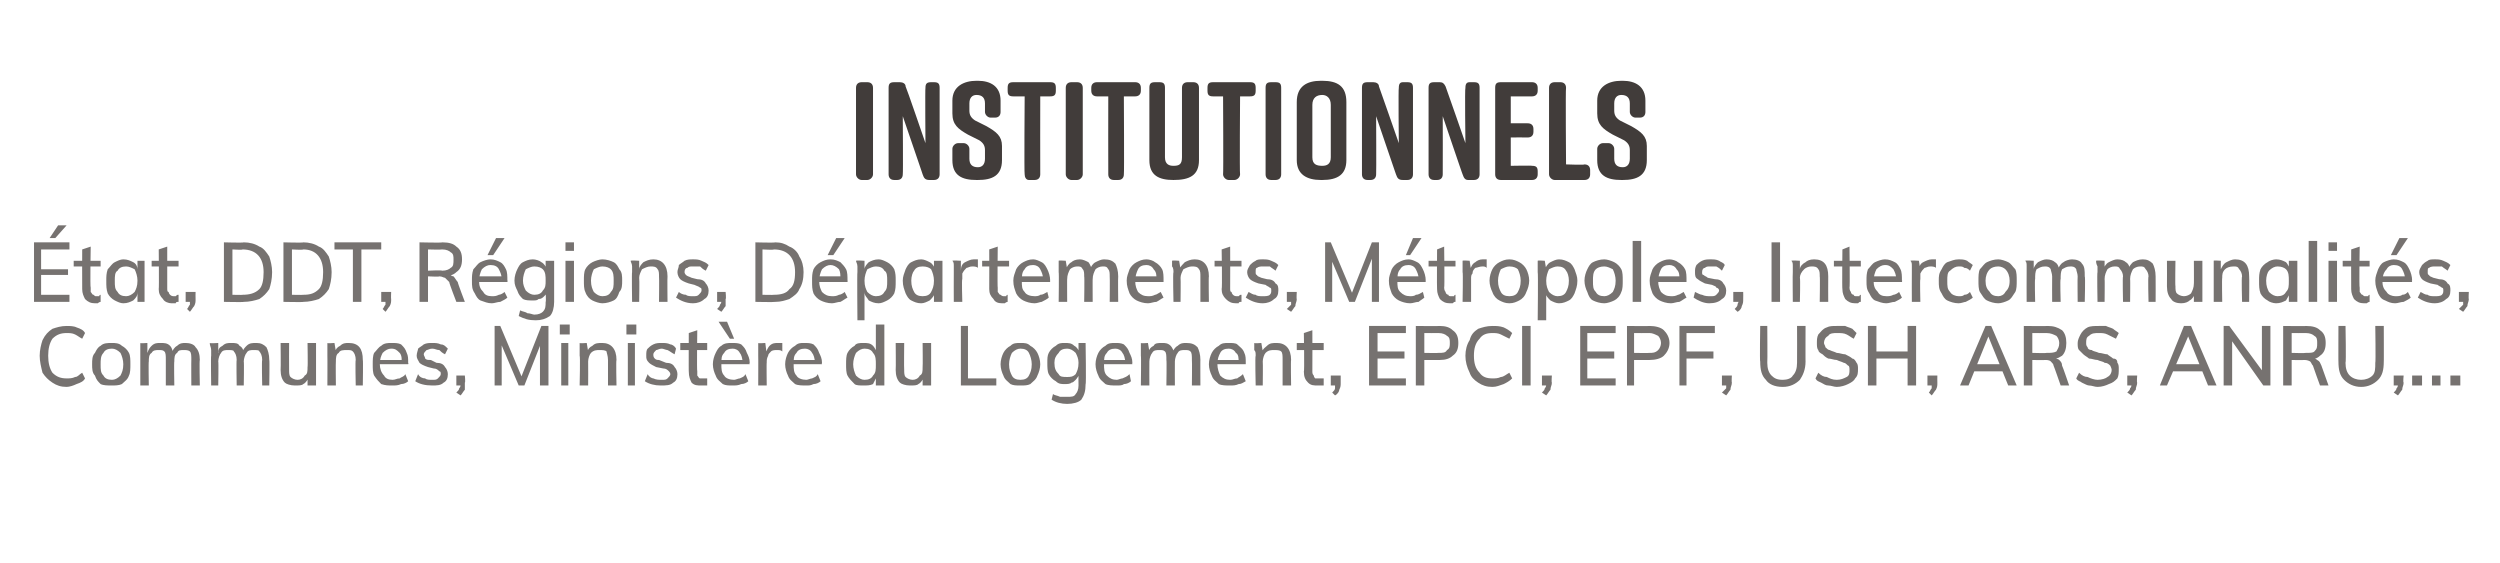
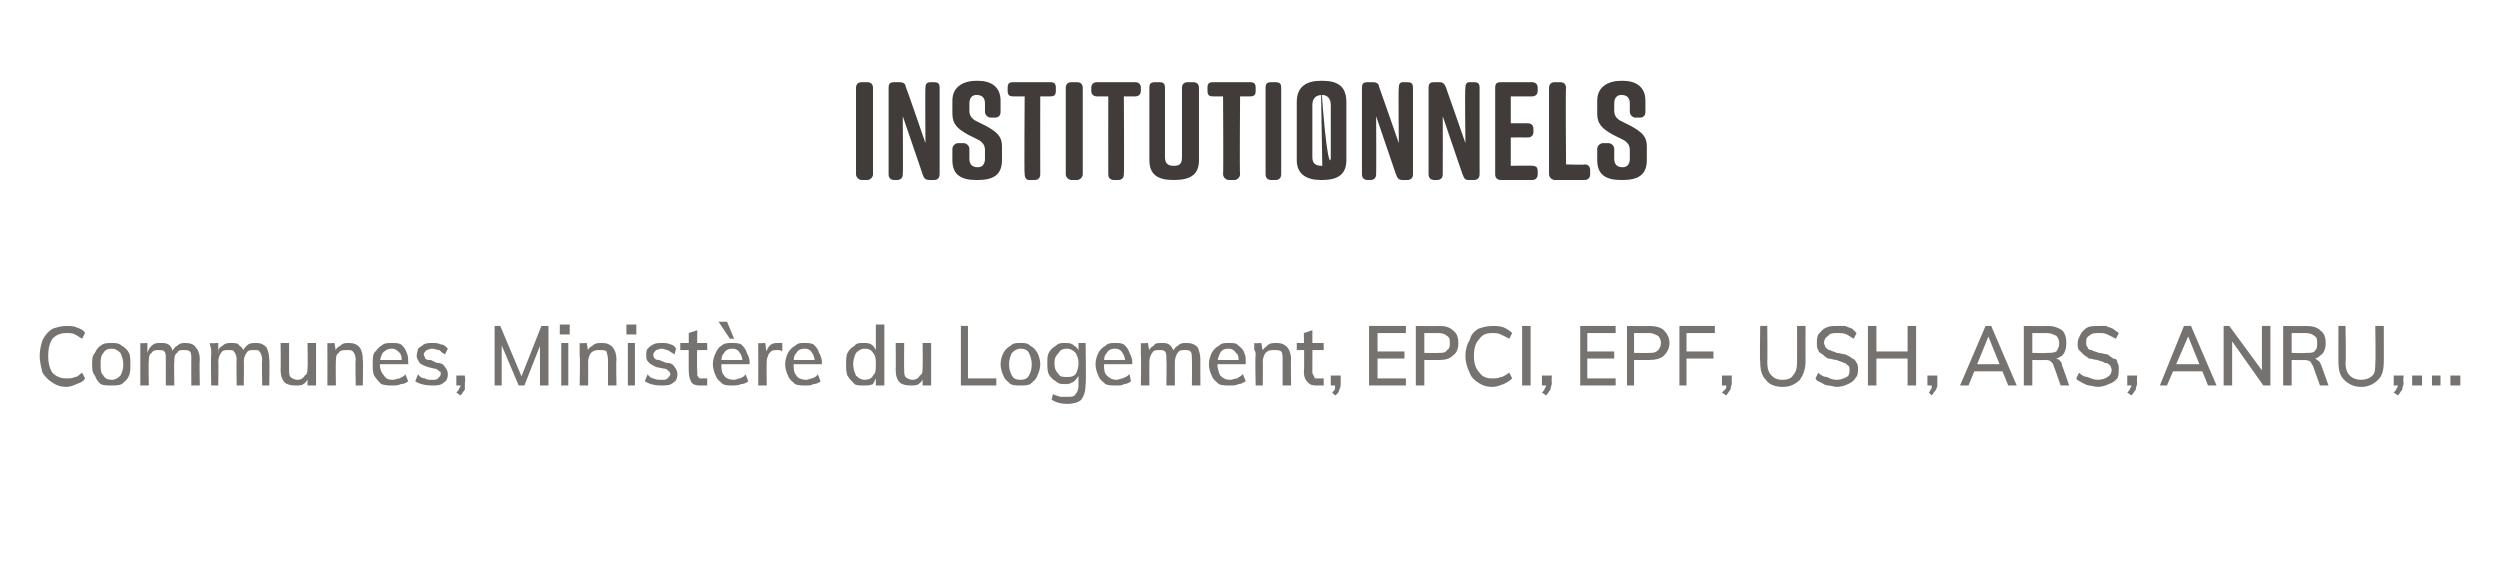
<svg xmlns="http://www.w3.org/2000/svg" version="1.1" width="176.4px" height="39.7px" viewBox="0 -4 176.4 39.7" style="top:-4px">
  <desc>Institutionnels tat, DDT, R gions, D partements, M tropoles, Intercommunalit s, Communes, Minist re du Logement, epc...</desc>
  <defs />
  <g id="Polygon58634">
    <path d="M 4.7 23.3 C 4.3 23.3 4 23.2 3.7 23 C 3.4 22.8 3.2 22.6 3 22.3 C 2.9 21.9 2.8 21.5 2.8 21.1 C 2.8 20.7 2.9 20.3 3 20 C 3.2 19.6 3.4 19.4 3.7 19.2 C 4 19.1 4.3 19 4.7 19 C 4.9 19 5.2 19 5.4 19.1 C 5.7 19.2 5.9 19.3 6 19.5 C 6 19.5 5.8 19.9 5.8 19.9 C 5.6 19.8 5.5 19.7 5.3 19.6 C 5.1 19.5 4.9 19.5 4.7 19.5 C 4.3 19.5 4 19.6 3.7 19.9 C 3.5 20.2 3.4 20.6 3.4 21.1 C 3.4 21.6 3.5 22 3.7 22.3 C 4 22.6 4.3 22.7 4.7 22.7 C 4.9 22.7 5.1 22.7 5.3 22.6 C 5.5 22.6 5.6 22.4 5.8 22.3 C 5.8 22.3 6 22.7 6 22.7 C 5.9 22.9 5.7 23 5.4 23.1 C 5.2 23.2 4.9 23.3 4.7 23.3 Z M 7.9 23.2 C 7.6 23.2 7.3 23.2 7.1 23.1 C 6.9 22.9 6.8 22.8 6.7 22.5 C 6.5 22.3 6.5 22 6.5 21.7 C 6.5 21.4 6.5 21.1 6.7 20.9 C 6.8 20.7 6.9 20.5 7.1 20.4 C 7.3 20.2 7.6 20.2 7.9 20.2 C 8.1 20.2 8.4 20.2 8.6 20.4 C 8.8 20.5 9 20.7 9.1 20.9 C 9.2 21.1 9.2 21.4 9.2 21.7 C 9.2 22 9.2 22.3 9.1 22.5 C 9 22.8 8.8 22.9 8.6 23.1 C 8.4 23.2 8.1 23.2 7.9 23.2 Z M 7.9 22.8 C 8.1 22.8 8.3 22.7 8.5 22.5 C 8.6 22.3 8.7 22.1 8.7 21.7 C 8.7 21.4 8.6 21.1 8.5 20.9 C 8.3 20.7 8.1 20.6 7.9 20.6 C 7.6 20.6 7.4 20.7 7.3 20.9 C 7.1 21.1 7.1 21.4 7.1 21.7 C 7.1 22.1 7.1 22.3 7.3 22.5 C 7.4 22.7 7.6 22.8 7.9 22.8 Z M 9.9 23.2 C 9.9 23.2 9.9 21.08 9.9 21.1 C 9.9 20.9 9.9 20.8 9.9 20.7 C 9.9 20.5 9.9 20.4 9.9 20.2 C 9.86 20.24 10.4 20.2 10.4 20.2 L 10.4 20.8 C 10.4 20.8 10.39 20.87 10.4 20.9 C 10.5 20.6 10.6 20.5 10.7 20.4 C 10.9 20.2 11.1 20.2 11.3 20.2 C 11.6 20.2 11.8 20.2 12 20.4 C 12.1 20.5 12.2 20.7 12.2 21 C 12.2 21 12.1 20.9 12.1 20.9 C 12.2 20.7 12.3 20.5 12.5 20.4 C 12.7 20.2 12.9 20.2 13.1 20.2 C 13.4 20.2 13.7 20.3 13.8 20.5 C 14 20.7 14.1 21 14.1 21.4 C 14.06 21.37 14.1 23.2 14.1 23.2 L 13.5 23.2 C 13.5 23.2 13.49 21.39 13.5 21.4 C 13.5 21.1 13.5 20.9 13.4 20.8 C 13.3 20.7 13.1 20.7 13 20.7 C 12.7 20.7 12.6 20.7 12.5 20.9 C 12.3 21 12.3 21.3 12.3 21.5 C 12.27 21.53 12.3 23.2 12.3 23.2 L 11.7 23.2 C 11.7 23.2 11.7 21.39 11.7 21.4 C 11.7 21.1 11.7 20.9 11.6 20.8 C 11.5 20.7 11.4 20.7 11.2 20.7 C 11 20.7 10.8 20.7 10.7 20.9 C 10.5 21 10.5 21.3 10.5 21.5 C 10.47 21.53 10.5 23.2 10.5 23.2 L 9.9 23.2 Z M 14.9 23.2 C 14.9 23.2 14.87 21.08 14.9 21.1 C 14.9 20.9 14.9 20.8 14.9 20.7 C 14.9 20.5 14.8 20.4 14.8 20.2 C 14.83 20.24 15.4 20.2 15.4 20.2 L 15.4 20.8 C 15.4 20.8 15.36 20.87 15.4 20.9 C 15.4 20.6 15.5 20.5 15.7 20.4 C 15.9 20.2 16.1 20.2 16.3 20.2 C 16.6 20.2 16.8 20.2 16.9 20.4 C 17.1 20.5 17.2 20.7 17.2 21 C 17.2 21 17.1 20.9 17.1 20.9 C 17.1 20.7 17.3 20.5 17.4 20.4 C 17.6 20.2 17.8 20.2 18.1 20.2 C 18.4 20.2 18.6 20.3 18.8 20.5 C 18.9 20.7 19 21 19 21.4 C 19.03 21.37 19 23.2 19 23.2 L 18.5 23.2 C 18.5 23.2 18.46 21.39 18.5 21.4 C 18.5 21.1 18.4 20.9 18.3 20.8 C 18.3 20.7 18.1 20.7 17.9 20.7 C 17.7 20.7 17.5 20.7 17.4 20.9 C 17.3 21 17.2 21.3 17.2 21.5 C 17.23 21.53 17.2 23.2 17.2 23.2 L 16.7 23.2 C 16.7 23.2 16.67 21.39 16.7 21.4 C 16.7 21.1 16.6 20.9 16.5 20.8 C 16.5 20.7 16.3 20.7 16.1 20.7 C 15.9 20.7 15.7 20.7 15.6 20.9 C 15.5 21 15.4 21.3 15.4 21.5 C 15.43 21.53 15.4 23.2 15.4 23.2 L 14.9 23.2 Z M 20.8 23.2 C 20.5 23.2 20.2 23.1 20.1 23 C 19.9 22.8 19.8 22.5 19.8 22.1 C 19.82 22.06 19.8 20.2 19.8 20.2 L 20.4 20.2 C 20.4 20.2 20.39 22.05 20.4 22.1 C 20.4 22.3 20.4 22.5 20.5 22.6 C 20.6 22.7 20.8 22.8 21 22.8 C 21.2 22.8 21.4 22.7 21.5 22.5 C 21.7 22.4 21.7 22.2 21.7 21.9 C 21.73 21.91 21.7 20.2 21.7 20.2 L 22.3 20.2 L 22.3 23.2 L 21.7 23.2 L 21.7 22.6 C 21.7 22.6 21.81 22.55 21.8 22.6 C 21.7 22.8 21.6 23 21.4 23.1 C 21.3 23.2 21.1 23.2 20.8 23.2 Z M 23.1 23.2 C 23.1 23.2 23.11 21.08 23.1 21.1 C 23.1 20.9 23.1 20.8 23.1 20.7 C 23.1 20.5 23.1 20.4 23.1 20.2 C 23.07 20.24 23.6 20.2 23.6 20.2 L 23.7 20.8 C 23.7 20.8 23.6 20.88 23.6 20.9 C 23.7 20.6 23.8 20.5 24 20.4 C 24.2 20.2 24.4 20.2 24.6 20.2 C 25.3 20.2 25.6 20.6 25.6 21.4 C 25.63 21.37 25.6 23.2 25.6 23.2 L 25.1 23.2 C 25.1 23.2 25.06 21.39 25.1 21.4 C 25.1 21.1 25 20.9 24.9 20.8 C 24.8 20.7 24.7 20.7 24.5 20.7 C 24.2 20.7 24 20.7 23.9 20.9 C 23.7 21 23.7 21.3 23.7 21.5 C 23.68 21.52 23.7 23.2 23.7 23.2 L 23.1 23.2 Z M 28.8 22.9 C 28.7 23 28.5 23.1 28.3 23.1 C 28.1 23.2 27.9 23.2 27.7 23.2 C 27.4 23.2 27.2 23.2 26.9 23.1 C 26.7 22.9 26.6 22.8 26.4 22.5 C 26.3 22.3 26.3 22 26.3 21.7 C 26.3 21.4 26.3 21.1 26.4 20.9 C 26.6 20.7 26.7 20.5 26.9 20.4 C 27.1 20.2 27.4 20.2 27.6 20.2 C 27.9 20.2 28.1 20.2 28.3 20.3 C 28.5 20.5 28.6 20.6 28.7 20.9 C 28.8 21.1 28.8 21.3 28.8 21.6 C 28.84 21.64 28.8 21.7 28.8 21.7 L 26.8 21.7 L 26.8 21.4 L 28.5 21.4 C 28.5 21.4 28.35 21.6 28.3 21.6 C 28.4 21.3 28.3 21 28.2 20.9 C 28 20.7 27.9 20.6 27.6 20.6 C 27.4 20.6 27.2 20.7 27 20.9 C 26.9 21.1 26.8 21.3 26.8 21.7 C 26.8 22 26.9 22.3 27.1 22.5 C 27.2 22.7 27.4 22.8 27.7 22.8 C 27.9 22.8 28 22.7 28.2 22.7 C 28.3 22.6 28.5 22.6 28.6 22.4 C 28.6 22.4 28.8 22.9 28.8 22.9 Z M 30.5 23.2 C 30 23.2 29.6 23.1 29.3 22.9 C 29.3 22.9 29.5 22.4 29.5 22.4 C 29.6 22.6 29.8 22.7 30 22.7 C 30.1 22.8 30.3 22.8 30.5 22.8 C 30.7 22.8 30.8 22.8 30.9 22.7 C 31 22.6 31.1 22.5 31.1 22.4 C 31.1 22.3 31.1 22.2 31 22.2 C 30.9 22.1 30.8 22 30.6 22 C 30.6 22 30.2 21.9 30.2 21.9 C 29.9 21.8 29.7 21.7 29.6 21.6 C 29.5 21.4 29.4 21.3 29.4 21.1 C 29.4 20.9 29.5 20.7 29.5 20.6 C 29.6 20.5 29.8 20.4 29.9 20.3 C 30.1 20.2 30.3 20.2 30.5 20.2 C 30.7 20.2 30.9 20.2 31.1 20.3 C 31.3 20.3 31.4 20.4 31.6 20.6 C 31.6 20.6 31.4 21 31.4 21 C 31.2 20.9 31.1 20.8 31 20.7 C 30.8 20.7 30.7 20.6 30.5 20.6 C 30.3 20.6 30.2 20.7 30.1 20.7 C 30 20.8 29.9 20.9 29.9 21 C 29.9 21.1 30 21.2 30 21.3 C 30.1 21.4 30.2 21.4 30.4 21.4 C 30.4 21.4 30.8 21.6 30.8 21.6 C 31.1 21.6 31.3 21.7 31.4 21.9 C 31.5 22 31.6 22.2 31.6 22.4 C 31.6 22.7 31.5 22.9 31.3 23 C 31.1 23.2 30.8 23.2 30.5 23.2 Z M 32.5 23.9 C 32.5 23.9 32.2 23.7 32.2 23.7 C 32.3 23.6 32.4 23.5 32.4 23.4 C 32.5 23.3 32.5 23.2 32.5 23.1 C 32.5 23.08 32.7 23.2 32.7 23.2 L 32.2 23.2 L 32.2 22.5 L 32.8 22.5 C 32.8 22.5 32.85 22.98 32.8 23 C 32.8 23.2 32.8 23.3 32.8 23.5 C 32.7 23.6 32.6 23.8 32.5 23.9 Z M 34.9 23.2 L 34.9 19 L 35.3 19 L 36.9 22.8 L 36.7 22.8 L 38.2 19 L 38.7 19 L 38.7 23.2 L 38.1 23.2 L 38.1 19.9 L 38.3 19.9 L 37 23.2 L 36.6 23.2 L 35.2 19.9 L 35.4 19.9 L 35.4 23.2 L 34.9 23.2 Z M 39.6 23.2 L 39.6 20.2 L 40.1 20.2 L 40.1 23.2 L 39.6 23.2 Z M 39.5 18.9 L 40.2 18.9 L 40.2 19.6 L 39.5 19.6 L 39.5 18.9 Z M 40.9 23.2 C 40.9 23.2 40.95 21.08 40.9 21.1 C 40.9 20.9 40.9 20.8 40.9 20.7 C 40.9 20.5 40.9 20.4 40.9 20.2 C 40.9 20.24 41.4 20.2 41.4 20.2 L 41.5 20.8 C 41.5 20.8 41.43 20.88 41.4 20.9 C 41.5 20.6 41.6 20.5 41.8 20.4 C 42 20.2 42.2 20.2 42.5 20.2 C 43.1 20.2 43.5 20.6 43.5 21.4 C 43.46 21.37 43.5 23.2 43.5 23.2 L 42.9 23.2 C 42.9 23.2 42.9 21.39 42.9 21.4 C 42.9 21.1 42.8 20.9 42.8 20.8 C 42.7 20.7 42.5 20.7 42.3 20.7 C 42.1 20.7 41.9 20.7 41.7 20.9 C 41.6 21 41.5 21.3 41.5 21.5 C 41.51 21.52 41.5 23.2 41.5 23.2 L 40.9 23.2 Z M 44.3 23.2 L 44.3 20.2 L 44.8 20.2 L 44.8 23.2 L 44.3 23.2 Z M 44.2 18.9 L 44.9 18.9 L 44.9 19.6 L 44.2 19.6 L 44.2 18.9 Z M 46.6 23.2 C 46.2 23.2 45.8 23.1 45.5 22.9 C 45.5 22.9 45.7 22.4 45.7 22.4 C 45.8 22.6 46 22.7 46.1 22.7 C 46.3 22.8 46.5 22.8 46.7 22.8 C 46.9 22.8 47 22.8 47.1 22.7 C 47.2 22.6 47.3 22.5 47.3 22.4 C 47.3 22.3 47.2 22.2 47.2 22.2 C 47.1 22.1 47 22 46.8 22 C 46.8 22 46.3 21.9 46.3 21.9 C 46.1 21.8 45.9 21.7 45.8 21.6 C 45.6 21.4 45.6 21.3 45.6 21.1 C 45.6 20.9 45.6 20.7 45.7 20.6 C 45.8 20.5 45.9 20.4 46.1 20.3 C 46.3 20.2 46.5 20.2 46.7 20.2 C 46.9 20.2 47.1 20.2 47.3 20.3 C 47.4 20.3 47.6 20.4 47.7 20.6 C 47.7 20.6 47.6 21 47.6 21 C 47.4 20.9 47.3 20.8 47.1 20.7 C 47 20.7 46.8 20.6 46.7 20.6 C 46.5 20.6 46.4 20.7 46.3 20.7 C 46.2 20.8 46.1 20.9 46.1 21 C 46.1 21.1 46.1 21.2 46.2 21.3 C 46.3 21.4 46.4 21.4 46.5 21.4 C 46.5 21.4 47 21.6 47 21.6 C 47.3 21.6 47.5 21.7 47.6 21.9 C 47.7 22 47.8 22.2 47.8 22.4 C 47.8 22.7 47.7 22.9 47.5 23 C 47.3 23.2 47 23.2 46.6 23.2 Z M 48 20.7 L 48 20.2 L 49.9 20.2 L 49.9 20.7 L 48 20.7 Z M 49.9 22.7 C 49.9 22.7 49.9 23.2 49.9 23.2 C 49.9 23.2 49.8 23.2 49.7 23.2 C 49.7 23.2 49.6 23.2 49.5 23.2 C 49.2 23.2 49 23.2 48.8 23 C 48.7 22.8 48.6 22.6 48.6 22.2 C 48.59 22.24 48.6 19.5 48.6 19.5 L 49.2 19.3 C 49.2 19.3 49.16 22.19 49.2 22.2 C 49.2 22.3 49.2 22.4 49.2 22.5 C 49.3 22.6 49.3 22.7 49.4 22.7 C 49.5 22.7 49.5 22.7 49.6 22.7 C 49.7 22.7 49.7 22.7 49.8 22.7 C 49.8 22.7 49.9 22.7 49.9 22.7 Z M 52.8 22.9 C 52.7 23 52.5 23.1 52.3 23.1 C 52.1 23.2 51.9 23.2 51.7 23.2 C 51.4 23.2 51.2 23.2 51 23.1 C 50.8 22.9 50.6 22.8 50.5 22.5 C 50.4 22.3 50.3 22 50.3 21.7 C 50.3 21.4 50.4 21.1 50.5 20.9 C 50.6 20.7 50.7 20.5 50.9 20.4 C 51.1 20.2 51.4 20.2 51.6 20.2 C 51.9 20.2 52.1 20.2 52.3 20.3 C 52.5 20.5 52.6 20.6 52.7 20.9 C 52.8 21.1 52.9 21.3 52.9 21.6 C 52.86 21.64 52.9 21.7 52.9 21.7 L 50.8 21.7 L 50.8 21.4 L 52.5 21.4 C 52.5 21.4 52.37 21.6 52.4 21.6 C 52.4 21.3 52.3 21 52.2 20.9 C 52.1 20.7 51.9 20.6 51.7 20.6 C 51.4 20.6 51.2 20.7 51.1 20.9 C 50.9 21.1 50.9 21.3 50.9 21.7 C 50.9 22 50.9 22.3 51.1 22.5 C 51.2 22.7 51.5 22.8 51.8 22.8 C 51.9 22.8 52.1 22.7 52.2 22.7 C 52.4 22.6 52.5 22.6 52.6 22.4 C 52.6 22.4 52.8 22.9 52.8 22.9 Z M 51.5 19.9 L 50.7 18.7 L 51.3 18.7 L 51.8 19.9 L 51.5 19.9 Z M 53.5 23.2 C 53.5 23.2 53.51 21.08 53.5 21.1 C 53.5 20.9 53.5 20.8 53.5 20.7 C 53.5 20.5 53.5 20.4 53.5 20.2 C 53.47 20.24 54 20.2 54 20.2 L 54.1 21 C 54.1 21 54.01 20.96 54 21 C 54.1 20.7 54.2 20.5 54.3 20.4 C 54.5 20.2 54.7 20.2 54.9 20.2 C 55 20.2 55 20.2 55.1 20.2 C 55.1 20.2 55.2 20.2 55.2 20.2 C 55.2 20.2 55.2 20.8 55.2 20.8 C 55.1 20.7 55 20.7 54.8 20.7 C 54.7 20.7 54.5 20.7 54.4 20.8 C 54.3 20.9 54.2 21 54.2 21.1 C 54.1 21.3 54.1 21.4 54.1 21.6 C 54.08 21.55 54.1 23.2 54.1 23.2 L 53.5 23.2 Z M 57.9 22.9 C 57.8 23 57.6 23.1 57.4 23.1 C 57.2 23.2 57.1 23.2 56.9 23.2 C 56.6 23.2 56.3 23.2 56.1 23.1 C 55.9 22.9 55.7 22.8 55.6 22.5 C 55.5 22.3 55.4 22 55.4 21.7 C 55.4 21.4 55.5 21.1 55.6 20.9 C 55.7 20.7 55.9 20.5 56.1 20.4 C 56.3 20.2 56.5 20.2 56.7 20.2 C 57 20.2 57.2 20.2 57.4 20.3 C 57.6 20.5 57.7 20.6 57.8 20.9 C 57.9 21.1 58 21.3 58 21.6 C 57.97 21.64 58 21.7 58 21.7 L 55.9 21.7 L 55.9 21.4 L 57.6 21.4 C 57.6 21.4 57.48 21.6 57.5 21.6 C 57.5 21.3 57.4 21 57.3 20.9 C 57.2 20.7 57 20.6 56.8 20.6 C 56.5 20.6 56.3 20.7 56.2 20.9 C 56 21.1 56 21.3 56 21.7 C 56 22 56 22.3 56.2 22.5 C 56.3 22.7 56.6 22.8 56.9 22.8 C 57 22.8 57.2 22.7 57.3 22.7 C 57.5 22.6 57.6 22.6 57.7 22.4 C 57.7 22.4 57.9 22.9 57.9 22.9 Z M 62.4 23.2 L 61.8 23.2 L 61.8 22.4 C 61.8 22.4 61.91 22.51 61.9 22.5 C 61.8 22.7 61.7 22.9 61.6 23.1 C 61.4 23.2 61.2 23.2 60.9 23.2 C 60.7 23.2 60.4 23.2 60.3 23.1 C 60.1 22.9 59.9 22.7 59.8 22.5 C 59.7 22.3 59.7 22 59.7 21.7 C 59.7 21.4 59.7 21.1 59.8 20.9 C 59.9 20.7 60.1 20.5 60.3 20.4 C 60.4 20.2 60.7 20.2 60.9 20.2 C 61.2 20.2 61.4 20.2 61.6 20.4 C 61.7 20.5 61.8 20.7 61.9 20.9 C 61.91 20.91 61.8 21 61.8 21 L 61.8 18.9 L 62.4 18.9 L 62.4 23.2 Z M 61 22.8 C 61.3 22.8 61.5 22.7 61.6 22.5 C 61.8 22.3 61.8 22.1 61.8 21.7 C 61.8 21.4 61.8 21.1 61.6 20.9 C 61.5 20.7 61.3 20.6 61 20.6 C 60.8 20.6 60.6 20.7 60.4 20.9 C 60.3 21.1 60.2 21.4 60.2 21.7 C 60.2 22 60.3 22.3 60.4 22.5 C 60.6 22.7 60.8 22.8 61 22.8 Z M 64.2 23.2 C 63.9 23.2 63.6 23.1 63.5 23 C 63.3 22.8 63.2 22.5 63.2 22.1 C 63.22 22.06 63.2 20.2 63.2 20.2 L 63.8 20.2 C 63.8 20.2 63.78 22.05 63.8 22.1 C 63.8 22.3 63.8 22.5 63.9 22.6 C 64 22.7 64.2 22.8 64.4 22.8 C 64.6 22.8 64.8 22.7 64.9 22.5 C 65.1 22.4 65.1 22.2 65.1 21.9 C 65.12 21.91 65.1 20.2 65.1 20.2 L 65.7 20.2 L 65.7 23.2 L 65.1 23.2 L 65.1 22.6 C 65.1 22.6 65.2 22.55 65.2 22.6 C 65.1 22.8 65 23 64.8 23.1 C 64.7 23.2 64.5 23.2 64.2 23.2 Z M 67.8 23.2 L 67.8 19 L 68.3 19 L 68.3 22.7 L 70.3 22.7 L 70.3 23.2 L 67.8 23.2 Z M 72 23.2 C 71.7 23.2 71.5 23.2 71.3 23.1 C 71.1 22.9 70.9 22.8 70.8 22.5 C 70.7 22.3 70.6 22 70.6 21.7 C 70.6 21.4 70.7 21.1 70.8 20.9 C 70.9 20.7 71.1 20.5 71.3 20.4 C 71.5 20.2 71.7 20.2 72 20.2 C 72.3 20.2 72.5 20.2 72.7 20.4 C 72.9 20.5 73.1 20.7 73.2 20.9 C 73.3 21.1 73.4 21.4 73.4 21.7 C 73.4 22 73.3 22.3 73.2 22.5 C 73.1 22.8 72.9 22.9 72.7 23.1 C 72.5 23.2 72.3 23.2 72 23.2 Z M 72 22.8 C 72.3 22.8 72.5 22.7 72.6 22.5 C 72.7 22.3 72.8 22.1 72.8 21.7 C 72.8 21.4 72.7 21.1 72.6 20.9 C 72.5 20.7 72.3 20.6 72 20.6 C 71.8 20.6 71.6 20.7 71.4 20.9 C 71.3 21.1 71.2 21.4 71.2 21.7 C 71.2 22.1 71.3 22.3 71.4 22.5 C 71.5 22.7 71.7 22.8 72 22.8 Z M 75.3 24.5 C 74.9 24.5 74.5 24.4 74.2 24.2 C 74.2 24.2 74.3 23.8 74.3 23.8 C 74.4 23.9 74.6 23.9 74.8 24 C 74.9 24 75.1 24 75.3 24 C 75.6 24 75.8 24 75.9 23.8 C 76 23.7 76.1 23.5 76.1 23.2 C 76.09 23.2 76.1 22.4 76.1 22.4 C 76.1 22.4 76.15 22.39 76.2 22.4 C 76.1 22.5 76 22.7 75.9 22.8 C 75.8 22.9 75.7 23 75.6 23 C 75.5 23.1 75.3 23.1 75.1 23.1 C 74.9 23.1 74.7 23.1 74.5 22.9 C 74.3 22.8 74.1 22.6 74 22.4 C 73.9 22.2 73.9 21.9 73.9 21.6 C 73.9 21.3 73.9 21.1 74 20.9 C 74.1 20.7 74.3 20.5 74.5 20.4 C 74.7 20.2 74.9 20.2 75.1 20.2 C 75.4 20.2 75.6 20.2 75.8 20.4 C 76 20.5 76.1 20.7 76.2 20.9 C 76.15 20.91 76.1 20.9 76.1 20.9 L 76.1 20.2 L 76.6 20.2 C 76.6 20.2 76.65 23.15 76.6 23.1 C 76.6 23.6 76.5 23.9 76.3 24.2 C 76.1 24.4 75.7 24.5 75.3 24.5 Z M 75.3 22.6 C 75.5 22.6 75.7 22.6 75.9 22.4 C 76 22.2 76.1 22 76.1 21.6 C 76.1 21.3 76 21.1 75.9 20.9 C 75.7 20.7 75.5 20.6 75.3 20.6 C 75 20.6 74.8 20.7 74.7 20.9 C 74.5 21.1 74.4 21.3 74.4 21.6 C 74.4 22 74.5 22.2 74.7 22.4 C 74.8 22.6 75 22.6 75.3 22.6 Z M 79.8 22.9 C 79.7 23 79.5 23.1 79.3 23.1 C 79.2 23.2 79 23.2 78.8 23.2 C 78.5 23.2 78.2 23.2 78 23.1 C 77.8 22.9 77.6 22.8 77.5 22.5 C 77.4 22.3 77.3 22 77.3 21.7 C 77.3 21.4 77.4 21.1 77.5 20.9 C 77.6 20.7 77.8 20.5 78 20.4 C 78.2 20.2 78.4 20.2 78.7 20.2 C 78.9 20.2 79.1 20.2 79.3 20.3 C 79.5 20.5 79.6 20.6 79.7 20.9 C 79.8 21.1 79.9 21.3 79.9 21.6 C 79.88 21.64 79.9 21.7 79.9 21.7 L 77.8 21.7 L 77.8 21.4 L 79.6 21.4 C 79.6 21.4 79.39 21.6 79.4 21.6 C 79.4 21.3 79.3 21 79.2 20.9 C 79.1 20.7 78.9 20.6 78.7 20.6 C 78.4 20.6 78.2 20.7 78.1 20.9 C 77.9 21.1 77.9 21.3 77.9 21.7 C 77.9 22 77.9 22.3 78.1 22.5 C 78.3 22.7 78.5 22.8 78.8 22.8 C 78.9 22.8 79.1 22.7 79.2 22.7 C 79.4 22.6 79.5 22.6 79.7 22.4 C 79.7 22.4 79.8 22.9 79.8 22.9 Z M 80.5 23.2 C 80.5 23.2 80.53 21.08 80.5 21.1 C 80.5 20.9 80.5 20.8 80.5 20.7 C 80.5 20.5 80.5 20.4 80.5 20.2 C 80.48 20.24 81 20.2 81 20.2 L 81.1 20.8 C 81.1 20.8 81.02 20.87 81 20.9 C 81.1 20.6 81.2 20.5 81.4 20.4 C 81.5 20.2 81.7 20.2 82 20.2 C 82.2 20.2 82.4 20.2 82.6 20.4 C 82.7 20.5 82.8 20.7 82.9 21 C 82.9 21 82.7 20.9 82.7 20.9 C 82.8 20.7 82.9 20.5 83.1 20.4 C 83.3 20.2 83.5 20.2 83.7 20.2 C 84.1 20.2 84.3 20.3 84.5 20.5 C 84.6 20.7 84.7 21 84.7 21.4 C 84.69 21.37 84.7 23.2 84.7 23.2 L 84.1 23.2 C 84.1 23.2 84.12 21.39 84.1 21.4 C 84.1 21.1 84.1 20.9 84 20.8 C 83.9 20.7 83.8 20.7 83.6 20.7 C 83.4 20.7 83.2 20.7 83.1 20.9 C 83 21 82.9 21.3 82.9 21.5 C 82.89 21.53 82.9 23.2 82.9 23.2 L 82.3 23.2 C 82.3 23.2 82.33 21.39 82.3 21.4 C 82.3 21.1 82.3 20.9 82.2 20.8 C 82.1 20.7 82 20.7 81.8 20.7 C 81.6 20.7 81.4 20.7 81.3 20.9 C 81.2 21 81.1 21.3 81.1 21.5 C 81.09 21.53 81.1 23.2 81.1 23.2 L 80.5 23.2 Z M 87.9 22.9 C 87.7 23 87.6 23.1 87.4 23.1 C 87.2 23.2 87 23.2 86.8 23.2 C 86.5 23.2 86.2 23.2 86 23.1 C 85.8 22.9 85.6 22.8 85.5 22.5 C 85.4 22.3 85.3 22 85.3 21.7 C 85.3 21.4 85.4 21.1 85.5 20.9 C 85.6 20.7 85.8 20.5 86 20.4 C 86.2 20.2 86.4 20.2 86.7 20.2 C 86.9 20.2 87.2 20.2 87.3 20.3 C 87.5 20.5 87.7 20.6 87.8 20.9 C 87.9 21.1 87.9 21.3 87.9 21.6 C 87.9 21.64 87.9 21.7 87.9 21.7 L 85.8 21.7 L 85.8 21.4 L 87.6 21.4 C 87.6 21.4 87.41 21.6 87.4 21.6 C 87.4 21.3 87.4 21 87.2 20.9 C 87.1 20.7 86.9 20.6 86.7 20.6 C 86.4 20.6 86.2 20.7 86.1 20.9 C 86 21.1 85.9 21.3 85.9 21.7 C 85.9 22 86 22.3 86.1 22.5 C 86.3 22.7 86.5 22.8 86.8 22.8 C 87 22.8 87.1 22.7 87.3 22.7 C 87.4 22.6 87.5 22.6 87.7 22.4 C 87.7 22.4 87.9 22.9 87.9 22.9 Z M 88.6 23.2 C 88.6 23.2 88.55 21.08 88.6 21.1 C 88.6 20.9 88.6 20.8 88.5 20.7 C 88.5 20.5 88.5 20.4 88.5 20.2 C 88.51 20.24 89 20.2 89 20.2 L 89.1 20.8 C 89.1 20.8 89.04 20.88 89 20.9 C 89.1 20.6 89.3 20.5 89.4 20.4 C 89.6 20.2 89.8 20.2 90.1 20.2 C 90.7 20.2 91.1 20.6 91.1 21.4 C 91.07 21.37 91.1 23.2 91.1 23.2 L 90.5 23.2 C 90.5 23.2 90.5 21.39 90.5 21.4 C 90.5 21.1 90.5 20.9 90.4 20.8 C 90.3 20.7 90.1 20.7 89.9 20.7 C 89.7 20.7 89.5 20.7 89.3 20.9 C 89.2 21 89.1 21.3 89.1 21.5 C 89.12 21.52 89.1 23.2 89.1 23.2 L 88.6 23.2 Z M 91.5 20.7 L 91.5 20.2 L 93.4 20.2 L 93.4 20.7 L 91.5 20.7 Z M 93.4 22.7 C 93.4 22.7 93.4 23.2 93.4 23.2 C 93.3 23.2 93.2 23.2 93.2 23.2 C 93.1 23.2 93 23.2 93 23.2 C 92.7 23.2 92.5 23.2 92.3 23 C 92.1 22.8 92 22.6 92 22.2 C 92.05 22.24 92 19.5 92 19.5 L 92.6 19.3 C 92.6 19.3 92.61 22.19 92.6 22.2 C 92.6 22.3 92.6 22.4 92.7 22.5 C 92.7 22.6 92.8 22.7 92.8 22.7 C 92.9 22.7 93 22.7 93.1 22.7 C 93.1 22.7 93.2 22.7 93.2 22.7 C 93.3 22.7 93.3 22.7 93.4 22.7 Z M 94.2 23.9 C 94.2 23.9 94 23.7 94 23.7 C 94.1 23.6 94.2 23.5 94.2 23.4 C 94.2 23.3 94.2 23.2 94.2 23.1 C 94.25 23.08 94.4 23.2 94.4 23.2 L 93.9 23.2 L 93.9 22.5 L 94.6 22.5 C 94.6 22.5 94.6 22.98 94.6 23 C 94.6 23.2 94.6 23.3 94.5 23.5 C 94.5 23.6 94.4 23.8 94.2 23.9 Z M 96.6 23.2 L 96.6 19 L 99.2 19 L 99.2 19.5 L 97.2 19.5 L 97.2 20.8 L 99.1 20.8 L 99.1 21.3 L 97.2 21.3 L 97.2 22.7 L 99.2 22.7 L 99.2 23.2 L 96.6 23.2 Z M 99.9 23.2 L 99.9 19 C 99.9 19 101.56 19.02 101.6 19 C 102 19 102.3 19.1 102.5 19.3 C 102.8 19.5 102.9 19.8 102.9 20.2 C 102.9 20.6 102.8 20.9 102.5 21.1 C 102.3 21.3 102 21.4 101.6 21.4 C 101.56 21.41 100.5 21.4 100.5 21.4 L 100.5 23.2 L 99.9 23.2 Z M 100.5 20.9 C 100.5 20.9 101.51 20.92 101.5 20.9 C 101.8 20.9 102 20.9 102.1 20.7 C 102.3 20.6 102.3 20.4 102.3 20.2 C 102.3 20 102.3 19.8 102.1 19.7 C 102 19.6 101.8 19.5 101.5 19.5 C 101.51 19.51 100.5 19.5 100.5 19.5 L 100.5 20.9 Z M 105.3 23.3 C 104.9 23.3 104.6 23.2 104.3 23 C 104 22.8 103.8 22.6 103.7 22.3 C 103.5 21.9 103.4 21.5 103.4 21.1 C 103.4 20.7 103.5 20.3 103.7 20 C 103.8 19.6 104 19.4 104.3 19.2 C 104.6 19.1 104.9 19 105.3 19 C 105.6 19 105.8 19 106.1 19.1 C 106.3 19.2 106.5 19.3 106.7 19.5 C 106.7 19.5 106.5 19.9 106.5 19.9 C 106.3 19.8 106.1 19.7 105.9 19.6 C 105.7 19.5 105.5 19.5 105.3 19.5 C 104.9 19.5 104.6 19.6 104.4 19.9 C 104.1 20.2 104 20.6 104 21.1 C 104 21.6 104.1 22 104.4 22.3 C 104.6 22.6 104.9 22.7 105.3 22.7 C 105.5 22.7 105.7 22.7 105.9 22.6 C 106.1 22.6 106.3 22.4 106.5 22.3 C 106.5 22.3 106.7 22.7 106.7 22.7 C 106.5 22.9 106.3 23 106.1 23.1 C 105.8 23.2 105.6 23.3 105.3 23.3 Z M 107.4 23.2 L 107.4 19 L 108 19 L 108 23.2 L 107.4 23.2 Z M 109.1 23.9 C 109.1 23.9 108.8 23.7 108.8 23.7 C 108.9 23.6 109 23.5 109 23.4 C 109.1 23.3 109.1 23.2 109.1 23.1 C 109.11 23.08 109.3 23.2 109.3 23.2 L 108.8 23.2 L 108.8 22.5 L 109.5 22.5 C 109.5 22.5 109.46 22.98 109.5 23 C 109.5 23.2 109.4 23.3 109.4 23.5 C 109.3 23.6 109.2 23.8 109.1 23.9 Z M 111.5 23.2 L 111.5 19 L 114 19 L 114 19.5 L 112 19.5 L 112 20.8 L 113.9 20.8 L 113.9 21.3 L 112 21.3 L 112 22.7 L 114 22.7 L 114 23.2 L 111.5 23.2 Z M 114.8 23.2 L 114.8 19 C 114.8 19 116.42 19.02 116.4 19 C 116.8 19 117.2 19.1 117.4 19.3 C 117.6 19.5 117.8 19.8 117.8 20.2 C 117.8 20.6 117.6 20.9 117.4 21.1 C 117.2 21.3 116.8 21.4 116.4 21.4 C 116.42 21.41 115.3 21.4 115.3 21.4 L 115.3 23.2 L 114.8 23.2 Z M 115.3 20.9 C 115.3 20.9 116.36 20.92 116.4 20.9 C 116.6 20.9 116.8 20.9 117 20.7 C 117.1 20.6 117.2 20.4 117.2 20.2 C 117.2 20 117.1 19.8 117 19.7 C 116.8 19.6 116.6 19.5 116.4 19.5 C 116.36 19.51 115.3 19.5 115.3 19.5 L 115.3 20.9 Z M 118.5 23.2 L 118.5 19 L 121 19 L 121 19.5 L 119 19.5 L 119 20.8 L 120.9 20.8 L 120.9 21.3 L 119 21.3 L 119 23.2 L 118.5 23.2 Z M 121.8 23.9 C 121.8 23.9 121.5 23.7 121.5 23.7 C 121.6 23.6 121.7 23.5 121.8 23.4 C 121.8 23.3 121.8 23.2 121.8 23.1 C 121.82 23.08 122 23.2 122 23.2 L 121.5 23.2 L 121.5 22.5 L 122.2 22.5 C 122.2 22.5 122.17 22.98 122.2 23 C 122.2 23.2 122.1 23.3 122.1 23.5 C 122 23.6 121.9 23.8 121.8 23.9 Z M 125.8 23.3 C 125.2 23.3 124.8 23.1 124.6 22.8 C 124.3 22.5 124.2 22.1 124.2 21.5 C 124.16 21.54 124.2 19 124.2 19 L 124.7 19 C 124.7 19 124.72 21.58 124.7 21.6 C 124.7 22 124.8 22.3 125 22.5 C 125.2 22.7 125.4 22.8 125.8 22.8 C 126.1 22.8 126.4 22.7 126.5 22.5 C 126.7 22.3 126.8 22 126.8 21.6 C 126.81 21.58 126.8 19 126.8 19 L 127.4 19 C 127.4 19 127.39 21.54 127.4 21.5 C 127.4 22.1 127.2 22.5 127 22.8 C 126.7 23.1 126.3 23.3 125.8 23.3 Z M 129.6 23.3 C 129.4 23.3 129.2 23.2 129 23.2 C 128.8 23.2 128.7 23.1 128.5 23 C 128.3 22.9 128.2 22.9 128.1 22.7 C 128.1 22.7 128.3 22.3 128.3 22.3 C 128.5 22.5 128.7 22.6 128.9 22.6 C 129.1 22.7 129.3 22.8 129.6 22.8 C 129.9 22.8 130.1 22.7 130.3 22.6 C 130.5 22.5 130.5 22.3 130.5 22.1 C 130.5 22 130.5 21.8 130.4 21.8 C 130.3 21.7 130.2 21.6 130.1 21.6 C 129.9 21.5 129.8 21.5 129.6 21.4 C 129.4 21.4 129.2 21.3 129 21.3 C 128.8 21.2 128.7 21.1 128.6 21 C 128.4 20.9 128.3 20.8 128.3 20.7 C 128.2 20.6 128.2 20.4 128.2 20.2 C 128.2 20 128.2 19.8 128.3 19.6 C 128.5 19.4 128.6 19.2 128.9 19.1 C 129.1 19 129.3 19 129.6 19 C 129.8 19 130 19 130.2 19 C 130.4 19.1 130.5 19.1 130.7 19.2 C 130.8 19.3 130.9 19.4 131 19.5 C 131 19.5 130.8 19.9 130.8 19.9 C 130.6 19.8 130.5 19.7 130.3 19.6 C 130.1 19.5 129.9 19.5 129.6 19.5 C 129.4 19.5 129.1 19.5 129 19.7 C 128.8 19.8 128.7 20 128.7 20.2 C 128.7 20.3 128.8 20.4 128.8 20.5 C 128.9 20.6 129 20.7 129.1 20.7 C 129.3 20.8 129.4 20.8 129.6 20.9 C 129.8 20.9 130 21 130.2 21 C 130.4 21.1 130.6 21.2 130.7 21.3 C 130.8 21.3 130.9 21.4 131 21.6 C 131.1 21.7 131.1 21.9 131.1 22 C 131.1 22.3 131.1 22.5 130.9 22.7 C 130.8 22.9 130.6 23 130.4 23.1 C 130.2 23.2 129.9 23.3 129.6 23.3 Z M 134.6 23.2 L 134.6 19 L 135.2 19 L 135.2 23.2 L 134.6 23.2 Z M 131.8 23.2 L 131.8 19 L 132.4 19 L 132.4 23.2 L 131.8 23.2 Z M 132.1 21.3 L 132.1 20.8 L 135 20.8 L 135 21.3 L 132.1 21.3 Z M 136.3 23.9 C 136.3 23.9 136.1 23.7 136.1 23.7 C 136.2 23.6 136.2 23.5 136.3 23.4 C 136.3 23.3 136.3 23.2 136.3 23.1 C 136.33 23.08 136.5 23.2 136.5 23.2 L 136 23.2 L 136 22.5 L 136.7 22.5 C 136.7 22.5 136.69 22.98 136.7 23 C 136.7 23.2 136.7 23.3 136.6 23.5 C 136.5 23.6 136.4 23.8 136.3 23.9 Z M 138.9 23.2 L 138.3 23.2 L 140.1 19 L 140.5 19 L 142.3 23.2 L 141.7 23.2 L 140.2 19.5 L 140.4 19.5 L 138.9 23.2 Z M 139 22.2 L 139.3 21.7 L 141.3 21.7 L 141.5 22.2 L 139 22.2 Z M 142.8 23.2 L 142.8 19 C 142.8 19 144.48 19.02 144.5 19 C 144.9 19 145.2 19.1 145.5 19.3 C 145.7 19.5 145.8 19.8 145.8 20.2 C 145.8 20.6 145.7 20.9 145.5 21.1 C 145.2 21.3 144.9 21.4 144.5 21.4 C 144.5 21.4 144.9 21.3 144.9 21.3 C 145 21.3 145.2 21.3 145.3 21.4 C 145.4 21.5 145.5 21.6 145.5 21.8 C 145.53 21.82 146 23.2 146 23.2 L 145.4 23.2 C 145.4 23.2 144.92 21.81 144.9 21.8 C 144.9 21.7 144.8 21.6 144.7 21.5 C 144.6 21.4 144.4 21.4 144.3 21.4 C 144.28 21.42 143.4 21.4 143.4 21.4 L 143.4 23.2 L 142.8 23.2 Z M 143.4 20.9 C 143.4 20.9 144.41 20.93 144.4 20.9 C 144.7 20.9 144.9 20.9 145.1 20.8 C 145.2 20.6 145.3 20.5 145.3 20.2 C 145.3 20 145.2 19.8 145.1 19.7 C 144.9 19.6 144.7 19.5 144.4 19.5 C 144.41 19.51 143.4 19.5 143.4 19.5 L 143.4 20.9 Z M 148 23.3 C 147.8 23.3 147.6 23.2 147.4 23.2 C 147.3 23.2 147.1 23.1 146.9 23 C 146.8 22.9 146.6 22.9 146.5 22.7 C 146.5 22.7 146.7 22.3 146.7 22.3 C 146.9 22.5 147.1 22.6 147.3 22.6 C 147.5 22.7 147.8 22.8 148 22.8 C 148.3 22.8 148.6 22.7 148.7 22.6 C 148.9 22.5 149 22.3 149 22.1 C 149 22 148.9 21.8 148.9 21.8 C 148.8 21.7 148.7 21.6 148.5 21.6 C 148.4 21.5 148.2 21.5 148 21.4 C 147.8 21.4 147.6 21.3 147.4 21.3 C 147.3 21.2 147.1 21.1 147 21 C 146.9 20.9 146.8 20.8 146.7 20.7 C 146.6 20.6 146.6 20.4 146.6 20.2 C 146.6 20 146.7 19.8 146.8 19.6 C 146.9 19.4 147.1 19.2 147.3 19.1 C 147.5 19 147.8 19 148.1 19 C 148.3 19 148.4 19 148.6 19 C 148.8 19.1 148.9 19.1 149.1 19.2 C 149.2 19.3 149.4 19.4 149.5 19.5 C 149.5 19.5 149.3 19.9 149.3 19.9 C 149.1 19.8 148.9 19.7 148.7 19.6 C 148.5 19.5 148.3 19.5 148.1 19.5 C 147.8 19.5 147.6 19.5 147.4 19.7 C 147.2 19.8 147.2 20 147.2 20.2 C 147.2 20.3 147.2 20.4 147.3 20.5 C 147.3 20.6 147.4 20.7 147.6 20.7 C 147.7 20.8 147.9 20.8 148.1 20.9 C 148.3 20.9 148.5 21 148.7 21 C 148.8 21.1 149 21.2 149.1 21.3 C 149.3 21.3 149.4 21.4 149.4 21.6 C 149.5 21.7 149.5 21.9 149.5 22 C 149.5 22.3 149.5 22.5 149.4 22.7 C 149.2 22.9 149.1 23 148.8 23.1 C 148.6 23.2 148.3 23.3 148 23.3 Z M 150.4 23.9 C 150.4 23.9 150.1 23.7 150.1 23.7 C 150.2 23.6 150.3 23.5 150.3 23.4 C 150.4 23.3 150.4 23.2 150.4 23.1 C 150.41 23.08 150.6 23.2 150.6 23.2 L 150.1 23.2 L 150.1 22.5 L 150.8 22.5 C 150.8 22.5 150.76 22.98 150.8 23 C 150.8 23.2 150.7 23.3 150.7 23.5 C 150.6 23.6 150.5 23.8 150.4 23.9 Z M 152.9 23.2 L 152.4 23.2 L 154.1 19 L 154.6 19 L 156.4 23.2 L 155.8 23.2 L 154.3 19.5 L 154.5 19.5 L 152.9 23.2 Z M 153.1 22.2 L 153.3 21.7 L 155.4 21.7 L 155.6 22.2 L 153.1 22.2 Z M 156.9 23.2 L 156.9 19 L 157.3 19 L 159.8 22.4 L 159.6 22.4 L 159.6 19 L 160.2 19 L 160.2 23.2 L 159.7 23.2 L 157.3 19.8 L 157.5 19.8 L 157.5 23.2 L 156.9 23.2 Z M 161.1 23.2 L 161.1 19 C 161.1 19 162.74 19.02 162.7 19 C 163.2 19 163.5 19.1 163.7 19.3 C 164 19.5 164.1 19.8 164.1 20.2 C 164.1 20.6 164 20.9 163.7 21.1 C 163.5 21.3 163.2 21.4 162.7 21.4 C 162.7 21.4 163.2 21.3 163.2 21.3 C 163.3 21.3 163.4 21.3 163.5 21.4 C 163.7 21.5 163.7 21.6 163.8 21.8 C 163.8 21.82 164.3 23.2 164.3 23.2 L 163.7 23.2 C 163.7 23.2 163.19 21.81 163.2 21.8 C 163.1 21.7 163.1 21.6 163 21.5 C 162.8 21.4 162.7 21.4 162.5 21.4 C 162.55 21.42 161.7 21.4 161.7 21.4 L 161.7 23.2 L 161.1 23.2 Z M 161.7 20.9 C 161.7 20.9 162.68 20.93 162.7 20.9 C 163 20.9 163.2 20.9 163.3 20.8 C 163.5 20.6 163.5 20.5 163.5 20.2 C 163.5 20 163.5 19.8 163.3 19.7 C 163.2 19.6 163 19.5 162.7 19.5 C 162.68 19.51 161.7 19.5 161.7 19.5 L 161.7 20.9 Z M 166.6 23.3 C 166.1 23.3 165.7 23.1 165.4 22.8 C 165.1 22.5 165 22.1 165 21.5 C 164.99 21.54 165 19 165 19 L 165.5 19 C 165.5 19 165.55 21.58 165.5 21.6 C 165.5 22 165.6 22.3 165.8 22.5 C 166 22.7 166.3 22.8 166.6 22.8 C 166.9 22.8 167.2 22.7 167.4 22.5 C 167.6 22.3 167.6 22 167.6 21.6 C 167.64 21.58 167.6 19 167.6 19 L 168.2 19 C 168.2 19 168.21 21.54 168.2 21.5 C 168.2 22.1 168.1 22.5 167.8 22.8 C 167.5 23.1 167.1 23.3 166.6 23.3 Z M 169.2 23.9 C 169.2 23.9 168.9 23.7 168.9 23.7 C 169 23.6 169.1 23.5 169.1 23.4 C 169.2 23.3 169.2 23.2 169.2 23.1 C 169.2 23.08 169.4 23.2 169.4 23.2 L 168.9 23.2 L 168.9 22.5 L 169.6 22.5 C 169.6 22.5 169.55 22.98 169.6 23 C 169.6 23.2 169.5 23.3 169.5 23.5 C 169.4 23.6 169.3 23.8 169.2 23.9 Z M 170.2 22.5 L 170.9 22.5 L 170.9 23.2 L 170.2 23.2 L 170.2 22.5 Z M 171.6 22.5 L 172.2 22.5 L 172.2 23.2 L 171.6 23.2 L 171.6 22.5 Z M 172.9 22.5 L 173.6 22.5 L 173.6 23.2 L 172.9 23.2 L 172.9 22.5 Z " stroke="none" fill="#767270" />
  </g>
  <g id="Polygon58633">
-     <path d="M 2.4 17.3 L 2.4 13.1 L 4.9 13.1 L 4.9 13.6 L 2.9 13.6 L 2.9 15 L 4.8 15 L 4.8 15.4 L 2.9 15.4 L 2.9 16.8 L 4.9 16.8 L 4.9 17.3 L 2.4 17.3 Z M 3.9 12.8 L 3.5 12.8 L 4.1 11.9 L 4.7 11.9 L 3.9 12.8 Z M 5.2 14.8 L 5.2 14.4 L 7.1 14.4 L 7.1 14.8 L 5.2 14.8 Z M 7.1 16.8 C 7.1 16.8 7.1 17.3 7.1 17.3 C 7.1 17.3 7 17.3 6.9 17.4 C 6.9 17.4 6.8 17.4 6.7 17.4 C 6.4 17.4 6.2 17.3 6 17.1 C 5.9 16.9 5.8 16.7 5.8 16.4 C 5.79 16.36 5.8 13.6 5.8 13.6 L 6.4 13.4 C 6.4 13.4 6.35 16.31 6.4 16.3 C 6.4 16.5 6.4 16.6 6.4 16.6 C 6.5 16.7 6.5 16.8 6.6 16.8 C 6.7 16.9 6.7 16.9 6.8 16.9 C 6.9 16.9 6.9 16.9 7 16.9 C 7 16.8 7.1 16.8 7.1 16.8 Z M 8.7 17.4 C 8.5 17.4 8.3 17.3 8.1 17.2 C 7.9 17.1 7.7 16.9 7.6 16.7 C 7.5 16.4 7.5 16.2 7.5 15.8 C 7.5 15.5 7.5 15.3 7.6 15 C 7.8 14.8 7.9 14.6 8.1 14.5 C 8.3 14.4 8.5 14.3 8.7 14.3 C 9 14.3 9.2 14.4 9.4 14.5 C 9.6 14.6 9.7 14.8 9.7 15 C 9.74 15.03 9.7 15.1 9.7 15.1 L 9.7 14.4 L 10.2 14.4 L 10.2 17.3 L 9.7 17.3 L 9.7 16.6 C 9.7 16.6 9.74 16.63 9.7 16.6 C 9.7 16.9 9.6 17 9.4 17.2 C 9.2 17.3 9 17.4 8.7 17.4 Z M 8.9 16.9 C 9.1 16.9 9.3 16.8 9.5 16.6 C 9.6 16.4 9.7 16.2 9.7 15.8 C 9.7 15.5 9.6 15.2 9.5 15 C 9.3 14.9 9.1 14.8 8.9 14.8 C 8.6 14.8 8.4 14.9 8.3 15.1 C 8.1 15.2 8.1 15.5 8.1 15.8 C 8.1 16.2 8.1 16.4 8.3 16.6 C 8.4 16.8 8.6 16.9 8.9 16.9 Z M 10.7 14.8 L 10.7 14.4 L 12.6 14.4 L 12.6 14.8 L 10.7 14.8 Z M 12.6 16.8 C 12.6 16.8 12.6 17.3 12.6 17.3 C 12.5 17.3 12.4 17.3 12.4 17.4 C 12.3 17.4 12.2 17.4 12.1 17.4 C 11.9 17.4 11.6 17.3 11.5 17.1 C 11.3 16.9 11.2 16.7 11.2 16.4 C 11.23 16.36 11.2 13.6 11.2 13.6 L 11.8 13.4 C 11.8 13.4 11.8 16.31 11.8 16.3 C 11.8 16.5 11.8 16.6 11.9 16.6 C 11.9 16.7 12 16.8 12 16.8 C 12.1 16.9 12.2 16.9 12.3 16.9 C 12.3 16.9 12.4 16.9 12.4 16.9 C 12.5 16.8 12.5 16.8 12.6 16.8 Z M 13.4 18 C 13.4 18 13.2 17.8 13.2 17.8 C 13.3 17.7 13.3 17.6 13.4 17.5 C 13.4 17.4 13.4 17.3 13.4 17.2 C 13.43 17.2 13.6 17.3 13.6 17.3 L 13.1 17.3 L 13.1 16.6 L 13.8 16.6 C 13.8 16.6 13.79 17.1 13.8 17.1 C 13.8 17.3 13.8 17.4 13.7 17.6 C 13.6 17.7 13.5 17.9 13.4 18 Z M 15.8 17.3 L 15.8 13.1 C 15.8 13.1 17.19 13.14 17.2 13.1 C 17.6 13.1 18 13.2 18.3 13.4 C 18.6 13.5 18.8 13.8 19 14.1 C 19.1 14.4 19.2 14.8 19.2 15.2 C 19.2 15.7 19.1 16.1 19 16.4 C 18.8 16.7 18.6 16.9 18.3 17.1 C 18 17.2 17.6 17.3 17.2 17.3 C 17.19 17.33 15.8 17.3 15.8 17.3 Z M 16.4 16.8 C 16.4 16.8 17.15 16.82 17.1 16.8 C 17.6 16.8 18 16.7 18.3 16.4 C 18.5 16.2 18.6 15.8 18.6 15.2 C 18.6 14.2 18.1 13.6 17.1 13.6 C 17.15 13.65 16.4 13.6 16.4 13.6 L 16.4 16.8 Z M 20 17.3 L 20 13.1 C 20 13.1 21.4 13.14 21.4 13.1 C 21.8 13.1 22.2 13.2 22.5 13.4 C 22.8 13.5 23 13.8 23.2 14.1 C 23.3 14.4 23.4 14.8 23.4 15.2 C 23.4 15.7 23.3 16.1 23.2 16.4 C 23 16.7 22.8 16.9 22.5 17.1 C 22.2 17.2 21.8 17.3 21.4 17.3 C 21.4 17.33 20 17.3 20 17.3 Z M 20.6 16.8 C 20.6 16.8 21.36 16.82 21.4 16.8 C 21.9 16.8 22.2 16.7 22.5 16.4 C 22.7 16.2 22.8 15.8 22.8 15.2 C 22.8 14.2 22.3 13.6 21.4 13.6 C 21.36 13.65 20.6 13.6 20.6 13.6 L 20.6 16.8 Z M 24.9 17.3 L 24.9 13.6 L 23.6 13.6 L 23.6 13.1 L 26.9 13.1 L 26.9 13.6 L 25.5 13.6 L 25.5 17.3 L 24.9 17.3 Z M 27.2 18 C 27.2 18 27 17.8 27 17.8 C 27.1 17.7 27.1 17.6 27.2 17.5 C 27.2 17.4 27.2 17.3 27.2 17.2 C 27.23 17.2 27.4 17.3 27.4 17.3 L 26.9 17.3 L 26.9 16.6 L 27.6 16.6 C 27.6 16.6 27.58 17.1 27.6 17.1 C 27.6 17.3 27.6 17.4 27.5 17.6 C 27.4 17.7 27.3 17.9 27.2 18 Z M 29.6 17.3 L 29.6 13.1 C 29.6 13.1 31.23 13.14 31.2 13.1 C 31.7 13.1 32 13.2 32.2 13.4 C 32.5 13.6 32.6 13.9 32.6 14.3 C 32.6 14.7 32.5 15 32.2 15.2 C 32 15.4 31.7 15.5 31.2 15.5 C 31.2 15.5 31.7 15.4 31.7 15.4 C 31.8 15.4 31.9 15.5 32 15.5 C 32.1 15.6 32.2 15.8 32.3 15.9 C 32.28 15.94 32.8 17.3 32.8 17.3 L 32.2 17.3 C 32.2 17.3 31.67 15.93 31.7 15.9 C 31.6 15.8 31.5 15.7 31.4 15.6 C 31.3 15.6 31.2 15.5 31 15.5 C 31.03 15.54 30.2 15.5 30.2 15.5 L 30.2 17.3 L 29.6 17.3 Z M 30.2 15.1 C 30.2 15.1 31.16 15.05 31.2 15.1 C 31.5 15.1 31.7 15 31.8 14.9 C 32 14.8 32 14.6 32 14.3 C 32 14.1 32 13.9 31.8 13.8 C 31.7 13.7 31.5 13.6 31.2 13.6 C 31.16 13.63 30.2 13.6 30.2 13.6 L 30.2 15.1 Z M 35.8 17 C 35.7 17.1 35.5 17.2 35.3 17.3 C 35.1 17.3 34.9 17.4 34.7 17.4 C 34.4 17.4 34.2 17.3 33.9 17.2 C 33.7 17.1 33.6 16.9 33.5 16.7 C 33.3 16.4 33.3 16.2 33.3 15.8 C 33.3 15.5 33.3 15.3 33.4 15 C 33.6 14.8 33.7 14.6 33.9 14.5 C 34.1 14.4 34.4 14.3 34.6 14.3 C 34.9 14.3 35.1 14.4 35.3 14.5 C 35.5 14.6 35.6 14.8 35.7 15 C 35.8 15.2 35.8 15.5 35.8 15.8 C 35.84 15.76 35.8 15.9 35.8 15.9 L 33.8 15.9 L 33.8 15.5 L 35.5 15.5 C 35.5 15.5 35.35 15.72 35.4 15.7 C 35.4 15.4 35.3 15.2 35.2 15 C 35.1 14.8 34.9 14.7 34.6 14.7 C 34.4 14.7 34.2 14.8 34 15 C 33.9 15.2 33.8 15.5 33.8 15.8 C 33.8 16.2 33.9 16.4 34.1 16.6 C 34.2 16.8 34.4 16.9 34.7 16.9 C 34.9 16.9 35 16.9 35.2 16.8 C 35.3 16.8 35.5 16.7 35.6 16.6 C 35.6 16.6 35.8 17 35.8 17 Z M 34.8 14 L 34.4 14 L 35 12.8 L 35.6 12.8 L 34.8 14 Z M 37.8 18.6 C 37.3 18.6 37 18.5 36.6 18.3 C 36.6 18.3 36.7 17.9 36.7 17.9 C 36.9 18 37.1 18 37.2 18.1 C 37.4 18.1 37.6 18.2 37.7 18.2 C 38 18.2 38.2 18.1 38.3 18 C 38.5 17.8 38.5 17.6 38.5 17.3 C 38.54 17.32 38.5 16.6 38.5 16.6 C 38.5 16.6 38.6 16.51 38.6 16.5 C 38.6 16.7 38.5 16.8 38.4 16.9 C 38.3 17 38.2 17.1 38 17.1 C 37.9 17.2 37.8 17.2 37.6 17.2 C 37.3 17.2 37.1 17.2 36.9 17.1 C 36.7 16.9 36.6 16.8 36.5 16.5 C 36.4 16.3 36.3 16.1 36.3 15.8 C 36.3 15.5 36.4 15.2 36.5 15 C 36.6 14.8 36.7 14.6 36.9 14.5 C 37.1 14.4 37.3 14.3 37.6 14.3 C 37.8 14.3 38.1 14.4 38.2 14.5 C 38.4 14.6 38.5 14.8 38.6 15 C 38.6 15.03 38.5 15 38.5 15 L 38.5 14.4 L 39.1 14.4 C 39.1 14.4 39.1 17.27 39.1 17.3 C 39.1 17.7 39 18.1 38.8 18.3 C 38.5 18.5 38.2 18.6 37.8 18.6 Z M 37.7 16.8 C 38 16.8 38.2 16.7 38.3 16.5 C 38.5 16.3 38.5 16.1 38.5 15.8 C 38.5 15.5 38.5 15.2 38.3 15 C 38.2 14.9 38 14.8 37.7 14.8 C 37.5 14.8 37.3 14.9 37.1 15 C 37 15.2 36.9 15.5 36.9 15.8 C 36.9 16.1 37 16.3 37.1 16.5 C 37.3 16.7 37.5 16.8 37.7 16.8 Z M 39.9 17.3 L 39.9 14.4 L 40.5 14.4 L 40.5 17.3 L 39.9 17.3 Z M 39.9 13.1 L 40.5 13.1 L 40.5 13.7 L 39.9 13.7 L 39.9 13.1 Z M 42.5 17.4 C 42.3 17.4 42 17.3 41.8 17.2 C 41.6 17.1 41.4 16.9 41.3 16.6 C 41.2 16.4 41.2 16.1 41.2 15.8 C 41.2 15.5 41.2 15.2 41.3 15 C 41.4 14.8 41.6 14.6 41.8 14.5 C 42 14.4 42.3 14.3 42.5 14.3 C 42.8 14.3 43.1 14.4 43.3 14.5 C 43.5 14.6 43.6 14.8 43.7 15 C 43.9 15.2 43.9 15.5 43.9 15.8 C 43.9 16.1 43.9 16.4 43.7 16.6 C 43.6 16.9 43.5 17.1 43.3 17.2 C 43.1 17.3 42.8 17.4 42.5 17.4 Z M 42.5 16.9 C 42.8 16.9 43 16.8 43.1 16.6 C 43.3 16.4 43.3 16.2 43.3 15.8 C 43.3 15.5 43.3 15.2 43.1 15 C 43 14.9 42.8 14.8 42.5 14.8 C 42.3 14.8 42.1 14.9 41.9 15 C 41.8 15.2 41.7 15.5 41.7 15.8 C 41.7 16.2 41.8 16.4 41.9 16.6 C 42.1 16.8 42.3 16.9 42.5 16.9 Z M 44.6 17.3 C 44.6 17.3 44.57 15.2 44.6 15.2 C 44.6 15.1 44.6 14.9 44.6 14.8 C 44.6 14.6 44.5 14.5 44.5 14.4 C 44.53 14.36 45.1 14.4 45.1 14.4 L 45.1 15 C 45.1 15 45.06 15 45.1 15 C 45.1 14.8 45.3 14.6 45.4 14.5 C 45.6 14.4 45.8 14.3 46.1 14.3 C 46.7 14.3 47.1 14.7 47.1 15.5 C 47.08 15.49 47.1 17.3 47.1 17.3 L 46.5 17.3 C 46.5 17.3 46.52 15.51 46.5 15.5 C 46.5 15.3 46.5 15.1 46.4 15 C 46.3 14.8 46.1 14.8 45.9 14.8 C 45.7 14.8 45.5 14.9 45.3 15 C 45.2 15.2 45.1 15.4 45.1 15.6 C 45.13 15.64 45.1 17.3 45.1 17.3 L 44.6 17.3 Z M 48.9 17.4 C 48.4 17.4 48 17.2 47.7 17 C 47.7 17 47.9 16.6 47.9 16.6 C 48 16.7 48.2 16.8 48.4 16.8 C 48.5 16.9 48.7 16.9 48.9 16.9 C 49.1 16.9 49.2 16.9 49.3 16.8 C 49.4 16.7 49.5 16.6 49.5 16.5 C 49.5 16.4 49.5 16.3 49.4 16.3 C 49.3 16.2 49.2 16.2 49 16.1 C 49 16.1 48.6 16 48.6 16 C 48.3 15.9 48.1 15.8 48 15.7 C 47.9 15.6 47.8 15.4 47.8 15.2 C 47.8 15 47.9 14.9 47.9 14.7 C 48 14.6 48.2 14.5 48.3 14.4 C 48.5 14.3 48.7 14.3 48.9 14.3 C 49.1 14.3 49.3 14.3 49.5 14.4 C 49.7 14.5 49.8 14.5 50 14.7 C 50 14.7 49.8 15.1 49.8 15.1 C 49.6 15 49.5 14.9 49.4 14.8 C 49.2 14.8 49.1 14.8 48.9 14.8 C 48.7 14.8 48.6 14.8 48.5 14.9 C 48.4 14.9 48.3 15 48.3 15.2 C 48.3 15.3 48.4 15.4 48.4 15.4 C 48.5 15.5 48.6 15.5 48.8 15.6 C 48.8 15.6 49.2 15.7 49.2 15.7 C 49.5 15.7 49.7 15.8 49.8 16 C 49.9 16.1 50 16.3 50 16.5 C 50 16.8 49.9 17 49.7 17.1 C 49.5 17.3 49.2 17.4 48.9 17.4 Z M 50.9 18 C 50.9 18 50.6 17.8 50.6 17.8 C 50.7 17.7 50.8 17.6 50.8 17.5 C 50.9 17.4 50.9 17.3 50.9 17.2 C 50.9 17.2 51.1 17.3 51.1 17.3 L 50.6 17.3 L 50.6 16.6 L 51.2 16.6 C 51.2 16.6 51.25 17.1 51.2 17.1 C 51.2 17.3 51.2 17.4 51.2 17.6 C 51.1 17.7 51 17.9 50.9 18 Z M 53.3 17.3 L 53.3 13.1 C 53.3 13.1 54.65 13.14 54.7 13.1 C 55.1 13.1 55.4 13.2 55.7 13.4 C 56 13.5 56.3 13.8 56.4 14.1 C 56.6 14.4 56.7 14.8 56.7 15.2 C 56.7 15.7 56.6 16.1 56.4 16.4 C 56.3 16.7 56 16.9 55.7 17.1 C 55.4 17.2 55.1 17.3 54.7 17.3 C 54.65 17.33 53.3 17.3 53.3 17.3 Z M 53.8 16.8 C 53.8 16.8 54.61 16.82 54.6 16.8 C 55.1 16.8 55.5 16.7 55.7 16.4 C 56 16.2 56.1 15.8 56.1 15.2 C 56.1 14.2 55.6 13.6 54.6 13.6 C 54.61 13.65 53.8 13.6 53.8 13.6 L 53.8 16.8 Z M 59.8 17 C 59.6 17.1 59.5 17.2 59.3 17.3 C 59.1 17.3 58.9 17.4 58.7 17.4 C 58.4 17.4 58.1 17.3 57.9 17.2 C 57.7 17.1 57.5 16.9 57.4 16.7 C 57.3 16.4 57.3 16.2 57.3 15.8 C 57.3 15.5 57.3 15.3 57.4 15 C 57.5 14.8 57.7 14.6 57.9 14.5 C 58.1 14.4 58.3 14.3 58.6 14.3 C 58.9 14.3 59.1 14.4 59.3 14.5 C 59.4 14.6 59.6 14.8 59.7 15 C 59.8 15.2 59.8 15.5 59.8 15.8 C 59.82 15.76 59.8 15.9 59.8 15.9 L 57.7 15.9 L 57.8 15.5 L 59.5 15.5 C 59.5 15.5 59.33 15.72 59.3 15.7 C 59.3 15.4 59.3 15.2 59.2 15 C 59 14.8 58.8 14.7 58.6 14.7 C 58.4 14.7 58.2 14.8 58 15 C 57.9 15.2 57.8 15.5 57.8 15.8 C 57.8 16.2 57.9 16.4 58 16.6 C 58.2 16.8 58.4 16.9 58.7 16.9 C 58.9 16.9 59 16.9 59.2 16.8 C 59.3 16.8 59.5 16.7 59.6 16.6 C 59.6 16.6 59.8 17 59.8 17 Z M 58.8 14 L 58.4 14 L 59 12.8 L 59.6 12.8 L 58.8 14 Z M 60.5 18.6 C 60.5 18.6 60.47 15.2 60.5 15.2 C 60.5 15.1 60.5 14.9 60.5 14.8 C 60.5 14.6 60.4 14.5 60.4 14.4 C 60.43 14.36 61 14.4 61 14.4 L 61 15 C 61 15 60.97 15.03 61 15 C 61 14.8 61.2 14.6 61.3 14.5 C 61.5 14.4 61.7 14.3 62 14.3 C 62.2 14.3 62.4 14.4 62.6 14.5 C 62.8 14.6 63 14.8 63.1 15 C 63.2 15.3 63.2 15.5 63.2 15.8 C 63.2 16.2 63.2 16.4 63.1 16.7 C 63 16.9 62.8 17.1 62.6 17.2 C 62.4 17.3 62.2 17.4 62 17.4 C 61.7 17.4 61.5 17.3 61.3 17.2 C 61.2 17 61 16.9 61 16.6 C 60.97 16.63 61 16.6 61 16.6 L 61 18.6 L 60.5 18.6 Z M 61.8 16.9 C 62.1 16.9 62.3 16.8 62.4 16.6 C 62.6 16.4 62.6 16.2 62.6 15.8 C 62.6 15.5 62.6 15.2 62.4 15.1 C 62.3 14.9 62.1 14.8 61.8 14.8 C 61.6 14.8 61.4 14.9 61.2 15 C 61.1 15.2 61 15.5 61 15.8 C 61 16.2 61.1 16.4 61.2 16.6 C 61.4 16.8 61.6 16.9 61.8 16.9 Z M 65 17.4 C 64.7 17.4 64.5 17.3 64.3 17.2 C 64.1 17.1 64 16.9 63.9 16.7 C 63.8 16.4 63.7 16.2 63.7 15.8 C 63.7 15.5 63.8 15.3 63.9 15 C 64 14.8 64.1 14.6 64.3 14.5 C 64.5 14.4 64.7 14.3 65 14.3 C 65.2 14.3 65.4 14.4 65.6 14.5 C 65.8 14.6 65.9 14.8 66 15 C 65.97 15.03 65.9 15.1 65.9 15.1 L 65.9 14.4 L 66.5 14.4 L 66.5 17.3 L 65.9 17.3 L 65.9 16.6 C 65.9 16.6 65.97 16.63 66 16.6 C 65.9 16.9 65.8 17 65.6 17.2 C 65.4 17.3 65.2 17.4 65 17.4 Z M 65.1 16.9 C 65.4 16.9 65.6 16.8 65.7 16.6 C 65.8 16.4 65.9 16.2 65.9 15.8 C 65.9 15.5 65.8 15.2 65.7 15 C 65.6 14.9 65.4 14.8 65.1 14.8 C 64.8 14.8 64.6 14.9 64.5 15.1 C 64.4 15.2 64.3 15.5 64.3 15.8 C 64.3 16.2 64.4 16.4 64.5 16.6 C 64.6 16.8 64.8 16.9 65.1 16.9 Z M 67.3 17.3 C 67.3 17.3 67.29 15.2 67.3 15.2 C 67.3 15.1 67.3 14.9 67.3 14.8 C 67.3 14.6 67.3 14.5 67.2 14.4 C 67.24 14.36 67.8 14.4 67.8 14.4 L 67.8 15.1 C 67.8 15.1 67.78 15.08 67.8 15.1 C 67.8 14.8 67.9 14.6 68.1 14.5 C 68.3 14.4 68.5 14.3 68.7 14.3 C 68.7 14.3 68.8 14.3 68.8 14.3 C 68.9 14.3 68.9 14.3 69 14.3 C 69 14.3 69 14.9 69 14.9 C 68.9 14.8 68.7 14.8 68.6 14.8 C 68.4 14.8 68.3 14.9 68.2 14.9 C 68.1 15 68 15.1 67.9 15.3 C 67.9 15.4 67.9 15.5 67.9 15.7 C 67.85 15.67 67.9 17.3 67.9 17.3 L 67.3 17.3 Z M 69.3 14.8 L 69.3 14.4 L 71.2 14.4 L 71.2 14.8 L 69.3 14.8 Z M 71.1 16.8 C 71.1 16.8 71.1 17.3 71.1 17.3 C 71.1 17.3 71 17.3 70.9 17.4 C 70.9 17.4 70.8 17.4 70.7 17.4 C 70.4 17.4 70.2 17.3 70.1 17.1 C 69.9 16.9 69.8 16.7 69.8 16.4 C 69.81 16.36 69.8 13.6 69.8 13.6 L 70.4 13.4 C 70.4 13.4 70.37 16.31 70.4 16.3 C 70.4 16.5 70.4 16.6 70.4 16.6 C 70.5 16.7 70.5 16.8 70.6 16.8 C 70.7 16.9 70.8 16.9 70.8 16.9 C 70.9 16.9 70.9 16.9 71 16.9 C 71 16.8 71.1 16.8 71.1 16.8 Z M 74 17 C 73.9 17.1 73.7 17.2 73.5 17.3 C 73.4 17.3 73.2 17.4 73 17.4 C 72.7 17.4 72.4 17.3 72.2 17.2 C 72 17.1 71.8 16.9 71.7 16.7 C 71.6 16.4 71.5 16.2 71.5 15.8 C 71.5 15.5 71.6 15.3 71.7 15 C 71.8 14.8 72 14.6 72.2 14.5 C 72.4 14.4 72.6 14.3 72.9 14.3 C 73.1 14.3 73.3 14.4 73.5 14.5 C 73.7 14.6 73.8 14.8 73.9 15 C 74 15.2 74.1 15.5 74.1 15.8 C 74.08 15.76 74.1 15.9 74.1 15.9 L 72 15.9 L 72 15.5 L 73.7 15.5 C 73.7 15.5 73.59 15.72 73.6 15.7 C 73.6 15.4 73.5 15.2 73.4 15 C 73.3 14.8 73.1 14.7 72.9 14.7 C 72.6 14.7 72.4 14.8 72.3 15 C 72.1 15.2 72.1 15.5 72.1 15.8 C 72.1 16.2 72.1 16.4 72.3 16.6 C 72.4 16.8 72.7 16.9 73 16.9 C 73.1 16.9 73.3 16.9 73.4 16.8 C 73.6 16.8 73.7 16.7 73.9 16.6 C 73.9 16.6 74 17 74 17 Z M 74.7 17.3 C 74.7 17.3 74.73 15.2 74.7 15.2 C 74.7 15.1 74.7 14.9 74.7 14.8 C 74.7 14.6 74.7 14.5 74.7 14.4 C 74.68 14.36 75.2 14.4 75.2 14.4 L 75.3 15 C 75.3 15 75.21 14.99 75.2 15 C 75.3 14.8 75.4 14.6 75.6 14.5 C 75.7 14.4 75.9 14.3 76.2 14.3 C 76.4 14.3 76.6 14.4 76.8 14.5 C 76.9 14.6 77 14.9 77.1 15.1 C 77.1 15.1 76.9 15 76.9 15 C 77 14.8 77.1 14.6 77.3 14.5 C 77.5 14.4 77.7 14.3 77.9 14.3 C 78.3 14.3 78.5 14.4 78.7 14.6 C 78.8 14.8 78.9 15.1 78.9 15.5 C 78.88 15.49 78.9 17.3 78.9 17.3 L 78.3 17.3 C 78.3 17.3 78.32 15.51 78.3 15.5 C 78.3 15.3 78.3 15.1 78.2 15 C 78.1 14.8 78 14.8 77.8 14.8 C 77.6 14.8 77.4 14.9 77.3 15 C 77.2 15.2 77.1 15.4 77.1 15.7 C 77.09 15.65 77.1 17.3 77.1 17.3 L 76.5 17.3 C 76.5 17.3 76.53 15.51 76.5 15.5 C 76.5 15.3 76.5 15.1 76.4 15 C 76.3 14.8 76.2 14.8 76 14.8 C 75.8 14.8 75.6 14.9 75.5 15 C 75.4 15.2 75.3 15.4 75.3 15.7 C 75.29 15.65 75.3 17.3 75.3 17.3 L 74.7 17.3 Z M 82.1 17 C 81.9 17.1 81.8 17.2 81.6 17.3 C 81.4 17.3 81.2 17.4 81 17.4 C 80.7 17.4 80.4 17.3 80.2 17.2 C 80 17.1 79.8 16.9 79.7 16.7 C 79.6 16.4 79.5 16.2 79.5 15.8 C 79.5 15.5 79.6 15.3 79.7 15 C 79.8 14.8 80 14.6 80.2 14.5 C 80.4 14.4 80.6 14.3 80.9 14.3 C 81.1 14.3 81.4 14.4 81.5 14.5 C 81.7 14.6 81.9 14.8 82 15 C 82.1 15.2 82.1 15.5 82.1 15.8 C 82.1 15.76 82.1 15.9 82.1 15.9 L 80 15.9 L 80 15.5 L 81.8 15.5 C 81.8 15.5 81.61 15.72 81.6 15.7 C 81.6 15.4 81.6 15.2 81.4 15 C 81.3 14.8 81.1 14.7 80.9 14.7 C 80.6 14.7 80.4 14.8 80.3 15 C 80.2 15.2 80.1 15.5 80.1 15.8 C 80.1 16.2 80.2 16.4 80.3 16.6 C 80.5 16.8 80.7 16.9 81 16.9 C 81.2 16.9 81.3 16.9 81.5 16.8 C 81.6 16.8 81.7 16.7 81.9 16.6 C 81.9 16.6 82.1 17 82.1 17 Z M 82.8 17.3 C 82.8 17.3 82.75 15.2 82.8 15.2 C 82.8 15.1 82.8 14.9 82.7 14.8 C 82.7 14.6 82.7 14.5 82.7 14.4 C 82.71 14.36 83.2 14.4 83.2 14.4 L 83.3 15 C 83.3 15 83.24 15 83.2 15 C 83.3 14.8 83.5 14.6 83.6 14.5 C 83.8 14.4 84 14.3 84.3 14.3 C 84.9 14.3 85.3 14.7 85.3 15.5 C 85.27 15.49 85.3 17.3 85.3 17.3 L 84.7 17.3 C 84.7 17.3 84.7 15.51 84.7 15.5 C 84.7 15.3 84.7 15.1 84.6 15 C 84.5 14.8 84.3 14.8 84.1 14.8 C 83.9 14.8 83.7 14.9 83.5 15 C 83.4 15.2 83.3 15.4 83.3 15.6 C 83.32 15.64 83.3 17.3 83.3 17.3 L 82.8 17.3 Z M 85.7 14.8 L 85.7 14.4 L 87.6 14.4 L 87.6 14.8 L 85.7 14.8 Z M 87.6 16.8 C 87.6 16.8 87.6 17.3 87.6 17.3 C 87.5 17.3 87.4 17.3 87.4 17.4 C 87.3 17.4 87.2 17.4 87.2 17.4 C 86.9 17.4 86.7 17.3 86.5 17.1 C 86.3 16.9 86.2 16.7 86.2 16.4 C 86.25 16.36 86.2 13.6 86.2 13.6 L 86.8 13.4 C 86.8 13.4 86.81 16.31 86.8 16.3 C 86.8 16.5 86.8 16.6 86.9 16.6 C 86.9 16.7 87 16.8 87 16.8 C 87.1 16.9 87.2 16.9 87.3 16.9 C 87.3 16.9 87.4 16.9 87.4 16.9 C 87.5 16.8 87.5 16.8 87.6 16.8 Z M 89.1 17.4 C 88.6 17.4 88.2 17.2 87.9 17 C 87.9 17 88.1 16.6 88.1 16.6 C 88.3 16.7 88.4 16.8 88.6 16.8 C 88.7 16.9 88.9 16.9 89.1 16.9 C 89.3 16.9 89.5 16.9 89.6 16.8 C 89.7 16.7 89.7 16.6 89.7 16.5 C 89.7 16.4 89.7 16.3 89.6 16.3 C 89.5 16.2 89.4 16.2 89.3 16.1 C 89.3 16.1 88.8 16 88.8 16 C 88.5 15.9 88.3 15.8 88.2 15.7 C 88.1 15.6 88 15.4 88 15.2 C 88 15 88.1 14.9 88.2 14.7 C 88.3 14.6 88.4 14.5 88.6 14.4 C 88.7 14.3 88.9 14.3 89.1 14.3 C 89.3 14.3 89.5 14.3 89.7 14.4 C 89.9 14.5 90 14.5 90.2 14.7 C 90.2 14.7 90 15.1 90 15.1 C 89.9 15 89.7 14.9 89.6 14.8 C 89.4 14.8 89.3 14.8 89.1 14.8 C 89 14.8 88.8 14.8 88.7 14.9 C 88.6 14.9 88.6 15 88.6 15.2 C 88.6 15.3 88.6 15.4 88.7 15.4 C 88.7 15.5 88.8 15.5 89 15.6 C 89 15.6 89.4 15.7 89.4 15.7 C 89.7 15.7 89.9 15.8 90 16 C 90.2 16.1 90.2 16.3 90.2 16.5 C 90.2 16.8 90.1 17 89.9 17.1 C 89.7 17.3 89.4 17.4 89.1 17.4 Z M 91.1 18 C 91.1 18 90.8 17.8 90.8 17.8 C 90.9 17.7 91 17.6 91.1 17.5 C 91.1 17.4 91.1 17.3 91.1 17.2 C 91.12 17.2 91.3 17.3 91.3 17.3 L 90.8 17.3 L 90.8 16.6 L 91.5 16.6 C 91.5 16.6 91.47 17.1 91.5 17.1 C 91.5 17.3 91.4 17.4 91.4 17.6 C 91.3 17.7 91.2 17.9 91.1 18 Z M 93.5 17.3 L 93.5 13.1 L 93.9 13.1 L 95.5 16.9 L 95.3 16.9 L 96.8 13.1 L 97.3 13.1 L 97.3 17.3 L 96.8 17.3 L 96.8 14 L 96.9 14 L 95.6 17.3 L 95.2 17.3 L 93.8 14 L 94 14 L 94 17.3 L 93.5 17.3 Z M 100.5 17 C 100.4 17.1 100.2 17.2 100.1 17.3 C 99.9 17.3 99.7 17.4 99.5 17.4 C 99.2 17.4 98.9 17.3 98.7 17.2 C 98.5 17.1 98.3 16.9 98.2 16.7 C 98.1 16.4 98 16.2 98 15.8 C 98 15.5 98.1 15.3 98.2 15 C 98.3 14.8 98.5 14.6 98.7 14.5 C 98.9 14.4 99.1 14.3 99.4 14.3 C 99.6 14.3 99.8 14.4 100 14.5 C 100.2 14.6 100.3 14.8 100.4 15 C 100.5 15.2 100.6 15.5 100.6 15.8 C 100.58 15.76 100.6 15.9 100.6 15.9 L 98.5 15.9 L 98.5 15.5 L 100.3 15.5 C 100.3 15.5 100.09 15.72 100.1 15.7 C 100.1 15.4 100 15.2 99.9 15 C 99.8 14.8 99.6 14.7 99.4 14.7 C 99.1 14.7 98.9 14.8 98.8 15 C 98.6 15.2 98.6 15.5 98.6 15.8 C 98.6 16.2 98.6 16.4 98.8 16.6 C 99 16.8 99.2 16.9 99.5 16.9 C 99.6 16.9 99.8 16.9 99.9 16.8 C 100.1 16.8 100.2 16.7 100.4 16.6 C 100.4 16.6 100.5 17 100.5 17 Z M 99.5 14 L 99.2 14 L 99.7 12.8 L 100.3 12.8 L 99.5 14 Z M 100.8 14.8 L 100.8 14.4 L 102.7 14.4 L 102.7 14.8 L 100.8 14.8 Z M 102.7 16.8 C 102.7 16.8 102.7 17.3 102.7 17.3 C 102.6 17.3 102.6 17.3 102.5 17.4 C 102.4 17.4 102.4 17.4 102.3 17.4 C 102 17.4 101.8 17.3 101.6 17.1 C 101.5 16.9 101.4 16.7 101.4 16.4 C 101.38 16.36 101.4 13.6 101.4 13.6 L 101.9 13.4 C 101.9 13.4 101.94 16.31 101.9 16.3 C 101.9 16.5 102 16.6 102 16.6 C 102 16.7 102.1 16.8 102.2 16.8 C 102.2 16.9 102.3 16.9 102.4 16.9 C 102.5 16.9 102.5 16.9 102.6 16.9 C 102.6 16.8 102.7 16.8 102.7 16.8 Z M 103.2 17.3 C 103.2 17.3 103.24 15.2 103.2 15.2 C 103.2 15.1 103.2 14.9 103.2 14.8 C 103.2 14.6 103.2 14.5 103.2 14.4 C 103.19 14.36 103.7 14.4 103.7 14.4 L 103.8 15.1 C 103.8 15.1 103.73 15.08 103.7 15.1 C 103.8 14.8 103.9 14.6 104.1 14.5 C 104.2 14.4 104.4 14.3 104.6 14.3 C 104.7 14.3 104.7 14.3 104.8 14.3 C 104.8 14.3 104.9 14.3 104.9 14.3 C 104.9 14.3 104.9 14.9 104.9 14.9 C 104.8 14.8 104.7 14.8 104.6 14.8 C 104.4 14.8 104.2 14.9 104.1 14.9 C 104 15 103.9 15.1 103.9 15.3 C 103.8 15.4 103.8 15.5 103.8 15.7 C 103.8 15.67 103.8 17.3 103.8 17.3 L 103.2 17.3 Z M 106.5 17.4 C 106.2 17.4 106 17.3 105.8 17.2 C 105.6 17.1 105.4 16.9 105.3 16.6 C 105.2 16.4 105.1 16.1 105.1 15.8 C 105.1 15.5 105.2 15.2 105.3 15 C 105.4 14.8 105.6 14.6 105.8 14.5 C 106 14.4 106.2 14.3 106.5 14.3 C 106.8 14.3 107 14.4 107.2 14.5 C 107.4 14.6 107.6 14.8 107.7 15 C 107.8 15.2 107.9 15.5 107.9 15.8 C 107.9 16.1 107.8 16.4 107.7 16.6 C 107.6 16.9 107.4 17.1 107.2 17.2 C 107 17.3 106.8 17.4 106.5 17.4 Z M 106.5 16.9 C 106.8 16.9 107 16.8 107.1 16.6 C 107.2 16.4 107.3 16.2 107.3 15.8 C 107.3 15.5 107.2 15.2 107.1 15 C 107 14.9 106.8 14.8 106.5 14.8 C 106.3 14.8 106.1 14.9 105.9 15 C 105.8 15.2 105.7 15.5 105.7 15.8 C 105.7 16.2 105.8 16.4 105.9 16.6 C 106 16.8 106.2 16.9 106.5 16.9 Z M 108.5 18.6 C 108.5 18.6 108.54 15.2 108.5 15.2 C 108.5 15.1 108.5 14.9 108.5 14.8 C 108.5 14.6 108.5 14.5 108.5 14.4 C 108.5 14.36 109 14.4 109 14.4 L 109.1 15 C 109.1 15 109.05 15.03 109 15 C 109.1 14.8 109.2 14.6 109.4 14.5 C 109.6 14.4 109.8 14.3 110 14.3 C 110.3 14.3 110.5 14.4 110.7 14.5 C 110.9 14.6 111 14.8 111.1 15 C 111.2 15.3 111.3 15.5 111.3 15.8 C 111.3 16.2 111.2 16.4 111.1 16.7 C 111 16.9 110.9 17.1 110.7 17.2 C 110.5 17.3 110.3 17.4 110 17.4 C 109.8 17.4 109.6 17.3 109.4 17.2 C 109.2 17 109.1 16.9 109 16.6 C 109.05 16.63 109.1 16.6 109.1 16.6 L 109.1 18.6 L 108.5 18.6 Z M 109.9 16.9 C 110.2 16.9 110.4 16.8 110.5 16.6 C 110.6 16.4 110.7 16.2 110.7 15.8 C 110.7 15.5 110.6 15.2 110.5 15.1 C 110.4 14.9 110.2 14.8 109.9 14.8 C 109.7 14.8 109.5 14.9 109.3 15 C 109.2 15.2 109.1 15.5 109.1 15.8 C 109.1 16.2 109.2 16.4 109.3 16.6 C 109.5 16.8 109.7 16.9 109.9 16.9 Z M 113.2 17.4 C 112.9 17.4 112.6 17.3 112.4 17.2 C 112.2 17.1 112.1 16.9 112 16.6 C 111.9 16.4 111.8 16.1 111.8 15.8 C 111.8 15.5 111.9 15.2 112 15 C 112.1 14.8 112.2 14.6 112.4 14.5 C 112.6 14.4 112.9 14.3 113.2 14.3 C 113.4 14.3 113.7 14.4 113.9 14.5 C 114.1 14.6 114.3 14.8 114.4 15 C 114.5 15.2 114.5 15.5 114.5 15.8 C 114.5 16.1 114.5 16.4 114.4 16.6 C 114.3 16.9 114.1 17.1 113.9 17.2 C 113.7 17.3 113.4 17.4 113.2 17.4 Z M 113.2 16.9 C 113.4 16.9 113.6 16.8 113.8 16.6 C 113.9 16.4 114 16.2 114 15.8 C 114 15.5 113.9 15.2 113.8 15 C 113.6 14.9 113.4 14.8 113.2 14.8 C 112.9 14.8 112.7 14.9 112.6 15 C 112.4 15.2 112.4 15.5 112.4 15.8 C 112.4 16.2 112.4 16.4 112.6 16.6 C 112.7 16.8 112.9 16.9 113.2 16.9 Z M 115.2 17.3 L 115.2 13 L 115.8 13 L 115.8 17.3 L 115.2 17.3 Z M 119 17 C 118.8 17.1 118.7 17.2 118.5 17.3 C 118.3 17.3 118.1 17.4 117.9 17.4 C 117.6 17.4 117.3 17.3 117.1 17.2 C 116.9 17.1 116.7 16.9 116.6 16.7 C 116.5 16.4 116.4 16.2 116.4 15.8 C 116.4 15.5 116.5 15.3 116.6 15 C 116.7 14.8 116.9 14.6 117.1 14.5 C 117.3 14.4 117.5 14.3 117.8 14.3 C 118 14.3 118.3 14.4 118.4 14.5 C 118.6 14.6 118.8 14.8 118.9 15 C 119 15.2 119 15.5 119 15.8 C 119 15.76 119 15.9 119 15.9 L 116.9 15.9 L 116.9 15.5 L 118.7 15.5 C 118.7 15.5 118.51 15.72 118.5 15.7 C 118.5 15.4 118.5 15.2 118.3 15 C 118.2 14.8 118 14.7 117.8 14.7 C 117.5 14.7 117.3 14.8 117.2 15 C 117.1 15.2 117 15.5 117 15.8 C 117 16.2 117.1 16.4 117.2 16.6 C 117.4 16.8 117.6 16.9 117.9 16.9 C 118.1 16.9 118.2 16.9 118.4 16.8 C 118.5 16.8 118.6 16.7 118.8 16.6 C 118.8 16.6 119 17 119 17 Z M 120.6 17.4 C 120.2 17.4 119.8 17.2 119.5 17 C 119.5 17 119.6 16.6 119.6 16.6 C 119.8 16.7 120 16.8 120.1 16.8 C 120.3 16.9 120.5 16.9 120.7 16.9 C 120.9 16.9 121 16.9 121.1 16.8 C 121.2 16.7 121.3 16.6 121.3 16.5 C 121.3 16.4 121.2 16.3 121.1 16.3 C 121.1 16.2 121 16.2 120.8 16.1 C 120.8 16.1 120.3 16 120.3 16 C 120.1 15.9 119.9 15.8 119.8 15.7 C 119.6 15.6 119.6 15.4 119.6 15.2 C 119.6 15 119.6 14.9 119.7 14.7 C 119.8 14.6 119.9 14.5 120.1 14.4 C 120.3 14.3 120.5 14.3 120.7 14.3 C 120.9 14.3 121.1 14.3 121.3 14.4 C 121.4 14.5 121.6 14.5 121.7 14.7 C 121.7 14.7 121.5 15.1 121.5 15.1 C 121.4 15 121.3 14.9 121.1 14.8 C 121 14.8 120.8 14.8 120.7 14.8 C 120.5 14.8 120.4 14.8 120.3 14.9 C 120.2 14.9 120.1 15 120.1 15.2 C 120.1 15.3 120.1 15.4 120.2 15.4 C 120.3 15.5 120.4 15.5 120.5 15.6 C 120.5 15.6 121 15.7 121 15.7 C 121.3 15.7 121.5 15.8 121.6 16 C 121.7 16.1 121.8 16.3 121.8 16.5 C 121.8 16.8 121.7 17 121.5 17.1 C 121.3 17.3 121 17.4 120.6 17.4 Z M 122.6 18 C 122.6 18 122.4 17.8 122.4 17.8 C 122.5 17.7 122.6 17.6 122.6 17.5 C 122.6 17.4 122.7 17.3 122.7 17.2 C 122.66 17.2 122.8 17.3 122.8 17.3 L 122.3 17.3 L 122.3 16.6 L 123 16.6 C 123 16.6 123.01 17.1 123 17.1 C 123 17.3 123 17.4 122.9 17.6 C 122.9 17.7 122.8 17.9 122.6 18 Z M 125 17.3 L 125 13.1 L 125.6 13.1 L 125.6 17.3 L 125 17.3 Z M 126.5 17.3 C 126.5 17.3 126.48 15.2 126.5 15.2 C 126.5 15.1 126.5 14.9 126.5 14.8 C 126.5 14.6 126.5 14.5 126.4 14.4 C 126.44 14.36 127 14.4 127 14.4 L 127 15 C 127 15 126.97 15 127 15 C 127 14.8 127.2 14.6 127.4 14.5 C 127.5 14.4 127.7 14.3 128 14.3 C 128.7 14.3 129 14.7 129 15.5 C 128.99 15.49 129 17.3 129 17.3 L 128.4 17.3 C 128.4 17.3 128.43 15.51 128.4 15.5 C 128.4 15.3 128.4 15.1 128.3 15 C 128.2 14.8 128 14.8 127.8 14.8 C 127.6 14.8 127.4 14.9 127.3 15 C 127.1 15.2 127 15.4 127 15.6 C 127.04 15.64 127 17.3 127 17.3 L 126.5 17.3 Z M 129.4 14.8 L 129.4 14.4 L 131.3 14.4 L 131.3 14.8 L 129.4 14.8 Z M 131.3 16.8 C 131.3 16.8 131.3 17.3 131.3 17.3 C 131.2 17.3 131.2 17.3 131.1 17.4 C 131 17.4 131 17.4 130.9 17.4 C 130.6 17.4 130.4 17.3 130.2 17.1 C 130.1 16.9 130 16.7 130 16.4 C 129.97 16.36 130 13.6 130 13.6 L 130.5 13.4 C 130.5 13.4 130.54 16.31 130.5 16.3 C 130.5 16.5 130.6 16.6 130.6 16.6 C 130.6 16.7 130.7 16.8 130.8 16.8 C 130.8 16.9 130.9 16.9 131 16.9 C 131.1 16.9 131.1 16.9 131.2 16.9 C 131.2 16.8 131.3 16.8 131.3 16.8 Z M 134.2 17 C 134.1 17.1 133.9 17.2 133.7 17.3 C 133.5 17.3 133.3 17.4 133.1 17.4 C 132.8 17.4 132.6 17.3 132.3 17.2 C 132.1 17.1 132 16.9 131.9 16.7 C 131.7 16.4 131.7 16.2 131.7 15.8 C 131.7 15.5 131.7 15.3 131.8 15 C 132 14.8 132.1 14.6 132.3 14.5 C 132.5 14.4 132.8 14.3 133 14.3 C 133.3 14.3 133.5 14.4 133.7 14.5 C 133.9 14.6 134 14.8 134.1 15 C 134.2 15.2 134.2 15.5 134.2 15.8 C 134.24 15.76 134.2 15.9 134.2 15.9 L 132.2 15.9 L 132.2 15.5 L 133.9 15.5 C 133.9 15.5 133.75 15.72 133.8 15.7 C 133.8 15.4 133.7 15.2 133.6 15 C 133.4 14.8 133.3 14.7 133 14.7 C 132.8 14.7 132.6 14.8 132.4 15 C 132.3 15.2 132.2 15.5 132.2 15.8 C 132.2 16.2 132.3 16.4 132.5 16.6 C 132.6 16.8 132.8 16.9 133.1 16.9 C 133.3 16.9 133.4 16.9 133.6 16.8 C 133.7 16.8 133.9 16.7 134 16.6 C 134 16.6 134.2 17 134.2 17 Z M 134.9 17.3 C 134.9 17.3 134.89 15.2 134.9 15.2 C 134.9 15.1 134.9 14.9 134.9 14.8 C 134.9 14.6 134.9 14.5 134.8 14.4 C 134.85 14.36 135.4 14.4 135.4 14.4 L 135.5 15.1 C 135.5 15.1 135.38 15.08 135.4 15.1 C 135.4 14.8 135.5 14.6 135.7 14.5 C 135.9 14.4 136.1 14.3 136.3 14.3 C 136.4 14.3 136.4 14.3 136.4 14.3 C 136.5 14.3 136.5 14.3 136.6 14.3 C 136.6 14.3 136.6 14.9 136.6 14.9 C 136.5 14.8 136.3 14.8 136.2 14.8 C 136 14.8 135.9 14.9 135.8 14.9 C 135.7 15 135.6 15.1 135.5 15.3 C 135.5 15.4 135.5 15.5 135.5 15.7 C 135.46 15.67 135.5 17.3 135.5 17.3 L 134.9 17.3 Z M 138.2 17.4 C 137.9 17.4 137.6 17.3 137.4 17.2 C 137.2 17.1 137.1 16.9 137 16.7 C 136.8 16.4 136.8 16.2 136.8 15.8 C 136.8 15.5 136.8 15.3 137 15 C 137.1 14.8 137.2 14.6 137.4 14.5 C 137.7 14.4 137.9 14.3 138.2 14.3 C 138.4 14.3 138.6 14.3 138.8 14.4 C 138.9 14.5 139.1 14.6 139.2 14.7 C 139.2 14.7 139 15.1 139 15.1 C 138.9 15 138.8 14.9 138.6 14.9 C 138.5 14.8 138.4 14.8 138.2 14.8 C 138 14.8 137.8 14.9 137.6 15.1 C 137.4 15.2 137.4 15.5 137.4 15.8 C 137.4 16.2 137.4 16.4 137.6 16.6 C 137.7 16.8 138 16.9 138.2 16.9 C 138.4 16.9 138.5 16.9 138.6 16.8 C 138.8 16.8 138.9 16.7 139 16.6 C 139 16.6 139.2 17 139.2 17 C 139.1 17.1 138.9 17.2 138.7 17.3 C 138.6 17.3 138.4 17.4 138.2 17.4 Z M 141 17.4 C 140.7 17.4 140.4 17.3 140.2 17.2 C 140 17.1 139.9 16.9 139.7 16.6 C 139.6 16.4 139.6 16.1 139.6 15.8 C 139.6 15.5 139.6 15.2 139.7 15 C 139.9 14.8 140 14.6 140.2 14.5 C 140.4 14.4 140.7 14.3 141 14.3 C 141.2 14.3 141.5 14.4 141.7 14.5 C 141.9 14.6 142 14.8 142.2 15 C 142.3 15.2 142.3 15.5 142.3 15.8 C 142.3 16.1 142.3 16.4 142.2 16.6 C 142 16.9 141.9 17.1 141.7 17.2 C 141.5 17.3 141.2 17.4 141 17.4 Z M 141 16.9 C 141.2 16.9 141.4 16.8 141.5 16.6 C 141.7 16.4 141.8 16.2 141.8 15.8 C 141.8 15.5 141.7 15.2 141.5 15 C 141.4 14.9 141.2 14.8 141 14.8 C 140.7 14.8 140.5 14.9 140.4 15 C 140.2 15.2 140.1 15.5 140.1 15.8 C 140.1 16.2 140.2 16.4 140.4 16.6 C 140.5 16.8 140.7 16.9 141 16.9 Z M 143 17.3 C 143 17.3 142.99 15.2 143 15.2 C 143 15.1 143 14.9 143 14.8 C 143 14.6 143 14.5 142.9 14.4 C 142.95 14.36 143.5 14.4 143.5 14.4 L 143.5 15 C 143.5 15 143.48 14.99 143.5 15 C 143.5 14.8 143.7 14.6 143.8 14.5 C 144 14.4 144.2 14.3 144.4 14.3 C 144.7 14.3 144.9 14.4 145 14.5 C 145.2 14.6 145.3 14.9 145.3 15.1 C 145.3 15.1 145.2 15 145.2 15 C 145.3 14.8 145.4 14.6 145.6 14.5 C 145.7 14.4 146 14.3 146.2 14.3 C 146.5 14.3 146.8 14.4 146.9 14.6 C 147.1 14.8 147.1 15.1 147.1 15.5 C 147.15 15.49 147.1 17.3 147.1 17.3 L 146.6 17.3 C 146.6 17.3 146.58 15.51 146.6 15.5 C 146.6 15.3 146.5 15.1 146.5 15 C 146.4 14.8 146.2 14.8 146.1 14.8 C 145.8 14.8 145.7 14.9 145.5 15 C 145.4 15.2 145.4 15.4 145.4 15.7 C 145.35 15.65 145.4 17.3 145.4 17.3 L 144.8 17.3 C 144.8 17.3 144.79 15.51 144.8 15.5 C 144.8 15.3 144.7 15.1 144.7 15 C 144.6 14.8 144.4 14.8 144.3 14.8 C 144 14.8 143.9 14.9 143.7 15 C 143.6 15.2 143.6 15.4 143.6 15.7 C 143.56 15.65 143.6 17.3 143.6 17.3 L 143 17.3 Z M 148 17.3 C 148 17.3 147.96 15.2 148 15.2 C 148 15.1 148 14.9 148 14.8 C 147.9 14.6 147.9 14.5 147.9 14.4 C 147.91 14.36 148.5 14.4 148.5 14.4 L 148.5 15 C 148.5 15 148.44 14.99 148.4 15 C 148.5 14.8 148.6 14.6 148.8 14.5 C 149 14.4 149.2 14.3 149.4 14.3 C 149.7 14.3 149.9 14.4 150 14.5 C 150.2 14.6 150.3 14.9 150.3 15.1 C 150.3 15.1 150.2 15 150.2 15 C 150.2 14.8 150.4 14.6 150.5 14.5 C 150.7 14.4 150.9 14.3 151.2 14.3 C 151.5 14.3 151.7 14.4 151.9 14.6 C 152 14.8 152.1 15.1 152.1 15.5 C 152.11 15.49 152.1 17.3 152.1 17.3 L 151.6 17.3 C 151.6 17.3 151.55 15.51 151.6 15.5 C 151.6 15.3 151.5 15.1 151.4 15 C 151.3 14.8 151.2 14.8 151 14.8 C 150.8 14.8 150.6 14.9 150.5 15 C 150.4 15.2 150.3 15.4 150.3 15.7 C 150.32 15.65 150.3 17.3 150.3 17.3 L 149.8 17.3 C 149.8 17.3 149.76 15.51 149.8 15.5 C 149.8 15.3 149.7 15.1 149.6 15 C 149.5 14.8 149.4 14.8 149.2 14.8 C 149 14.8 148.8 14.9 148.7 15 C 148.6 15.2 148.5 15.4 148.5 15.7 C 148.52 15.65 148.5 17.3 148.5 17.3 L 148 17.3 Z M 153.9 17.4 C 153.6 17.4 153.3 17.3 153.2 17.1 C 153 16.9 152.9 16.6 152.9 16.2 C 152.91 16.18 152.9 14.4 152.9 14.4 L 153.5 14.4 C 153.5 14.4 153.47 16.17 153.5 16.2 C 153.5 16.4 153.5 16.6 153.6 16.7 C 153.7 16.8 153.9 16.9 154.1 16.9 C 154.3 16.9 154.5 16.8 154.6 16.7 C 154.7 16.5 154.8 16.3 154.8 16 C 154.81 16.03 154.8 14.4 154.8 14.4 L 155.4 14.4 L 155.4 17.3 L 154.8 17.3 L 154.8 16.7 C 154.8 16.7 154.9 16.67 154.9 16.7 C 154.8 16.9 154.7 17.1 154.5 17.2 C 154.4 17.3 154.2 17.4 153.9 17.4 Z M 156.2 17.3 C 156.2 17.3 156.2 15.2 156.2 15.2 C 156.2 15.1 156.2 14.9 156.2 14.8 C 156.2 14.6 156.2 14.5 156.2 14.4 C 156.16 14.36 156.7 14.4 156.7 14.4 L 156.7 15 C 156.7 15 156.69 15 156.7 15 C 156.8 14.8 156.9 14.6 157.1 14.5 C 157.3 14.4 157.5 14.3 157.7 14.3 C 158.4 14.3 158.7 14.7 158.7 15.5 C 158.72 15.49 158.7 17.3 158.7 17.3 L 158.2 17.3 C 158.2 17.3 158.15 15.51 158.2 15.5 C 158.2 15.3 158.1 15.1 158 15 C 157.9 14.8 157.8 14.8 157.6 14.8 C 157.3 14.8 157.1 14.9 157 15 C 156.8 15.2 156.8 15.4 156.8 15.6 C 156.77 15.64 156.8 17.3 156.8 17.3 L 156.2 17.3 Z M 160.6 17.4 C 160.4 17.4 160.1 17.3 160 17.2 C 159.8 17.1 159.6 16.9 159.5 16.7 C 159.4 16.4 159.4 16.2 159.4 15.8 C 159.4 15.5 159.4 15.3 159.5 15 C 159.6 14.8 159.8 14.6 160 14.5 C 160.1 14.4 160.4 14.3 160.6 14.3 C 160.9 14.3 161.1 14.4 161.3 14.5 C 161.4 14.6 161.5 14.8 161.6 15 C 161.61 15.03 161.5 15.1 161.5 15.1 L 161.5 14.4 L 162.1 14.4 L 162.1 17.3 L 161.5 17.3 L 161.5 16.6 C 161.5 16.6 161.61 16.63 161.6 16.6 C 161.5 16.9 161.4 17 161.3 17.2 C 161.1 17.3 160.9 17.4 160.6 17.4 Z M 160.7 16.9 C 161 16.9 161.2 16.8 161.3 16.6 C 161.5 16.4 161.5 16.2 161.5 15.8 C 161.5 15.5 161.5 15.2 161.3 15 C 161.2 14.9 161 14.8 160.7 14.8 C 160.5 14.8 160.3 14.9 160.1 15.1 C 160 15.2 159.9 15.5 159.9 15.8 C 159.9 16.2 160 16.4 160.1 16.6 C 160.3 16.8 160.5 16.9 160.7 16.9 Z M 162.9 17.3 L 162.9 13 L 163.5 13 L 163.5 17.3 L 162.9 17.3 Z M 164.3 17.3 L 164.3 14.4 L 164.9 14.4 L 164.9 17.3 L 164.3 17.3 Z M 164.3 13.1 L 164.9 13.1 L 164.9 13.7 L 164.3 13.7 L 164.3 13.1 Z M 165.3 14.8 L 165.3 14.4 L 167.2 14.4 L 167.2 14.8 L 165.3 14.8 Z M 167.2 16.8 C 167.2 16.8 167.2 17.3 167.2 17.3 C 167.2 17.3 167.1 17.3 167 17.4 C 167 17.4 166.9 17.4 166.8 17.4 C 166.5 17.4 166.3 17.3 166.1 17.1 C 166 16.9 165.9 16.7 165.9 16.4 C 165.89 16.36 165.9 13.6 165.9 13.6 L 166.5 13.4 C 166.5 13.4 166.45 16.31 166.5 16.3 C 166.5 16.5 166.5 16.6 166.5 16.6 C 166.6 16.7 166.6 16.8 166.7 16.8 C 166.8 16.9 166.8 16.9 166.9 16.9 C 167 16.9 167 16.9 167.1 16.9 C 167.1 16.8 167.2 16.8 167.2 16.8 Z M 170.1 17 C 170 17.1 169.8 17.2 169.6 17.3 C 169.4 17.3 169.2 17.4 169 17.4 C 168.7 17.4 168.5 17.3 168.3 17.2 C 168 17.1 167.9 16.9 167.8 16.7 C 167.7 16.4 167.6 16.2 167.6 15.8 C 167.6 15.5 167.7 15.3 167.8 15 C 167.9 14.8 168 14.6 168.2 14.5 C 168.4 14.4 168.7 14.3 168.9 14.3 C 169.2 14.3 169.4 14.4 169.6 14.5 C 169.8 14.6 169.9 14.8 170 15 C 170.1 15.2 170.2 15.5 170.2 15.8 C 170.16 15.76 170.2 15.9 170.2 15.9 L 168.1 15.9 L 168.1 15.5 L 169.8 15.5 C 169.8 15.5 169.67 15.72 169.7 15.7 C 169.7 15.4 169.6 15.2 169.5 15 C 169.4 14.8 169.2 14.7 168.9 14.7 C 168.7 14.7 168.5 14.8 168.4 15 C 168.2 15.2 168.1 15.5 168.1 15.8 C 168.1 16.2 168.2 16.4 168.4 16.6 C 168.5 16.8 168.8 16.9 169 16.9 C 169.2 16.9 169.4 16.9 169.5 16.8 C 169.7 16.8 169.8 16.7 169.9 16.6 C 169.9 16.6 170.1 17 170.1 17 Z M 169.1 14 L 168.7 14 L 169.3 12.8 L 169.9 12.8 L 169.1 14 Z M 171.8 17.4 C 171.3 17.4 170.9 17.2 170.6 17 C 170.6 17 170.8 16.6 170.8 16.6 C 171 16.7 171.1 16.8 171.3 16.8 C 171.4 16.9 171.6 16.9 171.8 16.9 C 172 16.9 172.2 16.9 172.3 16.8 C 172.4 16.7 172.4 16.6 172.4 16.5 C 172.4 16.4 172.4 16.3 172.3 16.3 C 172.2 16.2 172.1 16.2 172 16.1 C 172 16.1 171.5 16 171.5 16 C 171.2 15.9 171 15.8 170.9 15.7 C 170.8 15.6 170.7 15.4 170.7 15.2 C 170.7 15 170.8 14.9 170.9 14.7 C 171 14.6 171.1 14.5 171.3 14.4 C 171.4 14.3 171.6 14.3 171.8 14.3 C 172 14.3 172.2 14.3 172.4 14.4 C 172.6 14.5 172.7 14.5 172.9 14.7 C 172.9 14.7 172.7 15.1 172.7 15.1 C 172.6 15 172.4 14.9 172.3 14.8 C 172.1 14.8 172 14.8 171.8 14.8 C 171.7 14.8 171.5 14.8 171.4 14.9 C 171.3 14.9 171.3 15 171.3 15.2 C 171.3 15.3 171.3 15.4 171.4 15.4 C 171.4 15.5 171.5 15.5 171.7 15.6 C 171.7 15.6 172.1 15.7 172.1 15.7 C 172.4 15.7 172.6 15.8 172.7 16 C 172.9 16.1 172.9 16.3 172.9 16.5 C 172.9 16.8 172.8 17 172.6 17.1 C 172.4 17.3 172.1 17.4 171.8 17.4 Z M 173.8 18 C 173.8 18 173.5 17.8 173.5 17.8 C 173.6 17.7 173.7 17.6 173.8 17.5 C 173.8 17.4 173.8 17.3 173.8 17.2 C 173.82 17.2 174 17.3 174 17.3 L 173.5 17.3 L 173.5 16.6 L 174.2 16.6 C 174.2 16.6 174.17 17.1 174.2 17.1 C 174.2 17.3 174.1 17.4 174.1 17.6 C 174 17.7 173.9 17.9 173.8 18 Z " stroke="none" fill="#767270" />
-   </g>
+     </g>
  <g id="Polygon58632">
-     <path d="M 61.2 8.7 C 61.2 8.7 60.8 8.7 60.8 8.7 C 60.6 8.7 60.4 8.5 60.4 8.3 C 60.4 8.3 60.4 2.2 60.4 2.2 C 60.4 1.9 60.6 1.8 60.8 1.8 C 60.8 1.8 61.2 1.8 61.2 1.8 C 61.4 1.8 61.6 1.9 61.6 2.2 C 61.6 2.2 61.6 8.3 61.6 8.3 C 61.6 8.5 61.4 8.7 61.2 8.7 Z M 63.3 8.7 C 63.3 8.7 63.1 8.7 63.1 8.7 C 62.8 8.7 62.7 8.5 62.7 8.3 C 62.7 8.3 62.7 2.2 62.7 2.2 C 62.7 1.9 62.8 1.8 63.1 1.8 C 63.1 1.8 63.5 1.8 63.5 1.8 C 63.7 1.8 63.9 1.9 63.9 2.1 C 63.94 2.13 65.3 6.1 65.3 6.1 C 65.3 6.1 65.27 2.2 65.3 2.2 C 65.3 1.9 65.4 1.8 65.7 1.8 C 65.7 1.8 65.9 1.8 65.9 1.8 C 66.2 1.8 66.3 1.9 66.3 2.2 C 66.3 2.2 66.3 8.3 66.3 8.3 C 66.3 8.5 66.2 8.7 65.9 8.7 C 65.9 8.7 65.6 8.7 65.6 8.7 C 65.3 8.7 65.2 8.6 65.1 8.3 C 65.12 8.34 63.7 4.2 63.7 4.2 C 63.7 4.2 63.73 8.28 63.7 8.3 C 63.7 8.5 63.6 8.7 63.3 8.7 Z M 70.2 4.3 C 70.2 4.3 69.9 4.3 69.9 4.3 C 69.7 4.3 69.5 4.1 69.5 3.9 C 69.5 3.9 69.5 3.3 69.5 3.3 C 69.5 2.9 69.3 2.7 68.9 2.7 C 68.6 2.7 68.4 2.9 68.4 3.3 C 68.4 3.3 68.4 3.8 68.4 3.8 C 68.4 4.1 68.5 4.3 68.8 4.5 C 68.8 4.5 69.6 4.9 69.6 4.9 C 70.3 5.3 70.7 5.6 70.7 6.3 C 70.7 6.3 70.7 7.3 70.7 7.3 C 70.7 8.4 70 8.7 69 8.7 C 69 8.7 68.9 8.7 68.9 8.7 C 67.9 8.7 67.2 8.4 67.2 7.3 C 67.2 7.3 67.2 6.5 67.2 6.5 C 67.2 6.3 67.4 6.1 67.6 6.1 C 67.6 6.1 68 6.1 68 6.1 C 68.2 6.1 68.4 6.3 68.4 6.5 C 68.4 6.5 68.4 7.2 68.4 7.2 C 68.4 7.6 68.6 7.8 69 7.8 C 69.3 7.8 69.5 7.6 69.5 7.2 C 69.5 7.2 69.5 6.6 69.5 6.6 C 69.5 6.3 69.4 6.1 69.1 5.9 C 69.1 5.9 68.3 5.5 68.3 5.5 C 67.6 5.1 67.2 4.8 67.2 4 C 67.2 4 67.2 3.1 67.2 3.1 C 67.2 2.1 68 1.7 68.9 1.7 C 68.9 1.7 69 1.7 69 1.7 C 69.9 1.7 70.6 2.1 70.6 3.1 C 70.6 3.1 70.6 3.9 70.6 3.9 C 70.6 4.1 70.5 4.3 70.2 4.3 Z M 74.5 2.2 C 74.5 2.2 74.5 2.4 74.5 2.4 C 74.5 2.7 74.4 2.8 74.1 2.8 C 74.15 2.81 73.4 2.8 73.4 2.8 C 73.4 2.8 73.39 8.28 73.4 8.3 C 73.4 8.5 73.3 8.7 73 8.7 C 73 8.7 72.6 8.7 72.6 8.7 C 72.4 8.7 72.3 8.5 72.3 8.3 C 72.26 8.28 72.3 2.8 72.3 2.8 C 72.3 2.8 71.5 2.81 71.5 2.8 C 71.2 2.8 71.1 2.7 71.1 2.4 C 71.1 2.4 71.1 2.2 71.1 2.2 C 71.1 1.9 71.2 1.8 71.5 1.8 C 71.5 1.8 74.1 1.8 74.1 1.8 C 74.4 1.8 74.5 1.9 74.5 2.2 Z M 76 8.7 C 76 8.7 75.6 8.7 75.6 8.7 C 75.4 8.7 75.2 8.5 75.2 8.3 C 75.2 8.3 75.2 2.2 75.2 2.2 C 75.2 1.9 75.4 1.8 75.6 1.8 C 75.6 1.8 76 1.8 76 1.8 C 76.2 1.8 76.4 1.9 76.4 2.2 C 76.4 2.2 76.4 8.3 76.4 8.3 C 76.4 8.5 76.2 8.7 76 8.7 Z M 80.5 2.2 C 80.5 2.2 80.5 2.4 80.5 2.4 C 80.5 2.7 80.3 2.8 80.1 2.8 C 80.09 2.81 79.3 2.8 79.3 2.8 C 79.3 2.8 79.33 8.28 79.3 8.3 C 79.3 8.5 79.2 8.7 78.9 8.7 C 78.9 8.7 78.6 8.7 78.6 8.7 C 78.3 8.7 78.2 8.5 78.2 8.3 C 78.19 8.28 78.2 2.8 78.2 2.8 C 78.2 2.8 77.44 2.81 77.4 2.8 C 77.2 2.8 77 2.7 77 2.4 C 77 2.4 77 2.2 77 2.2 C 77 1.9 77.2 1.8 77.4 1.8 C 77.4 1.8 80.1 1.8 80.1 1.8 C 80.3 1.8 80.5 1.9 80.5 2.2 Z M 84.6 2.2 C 84.6 2.2 84.6 7.3 84.6 7.3 C 84.6 8.4 83.9 8.7 82.8 8.7 C 82.8 8.7 82.8 8.7 82.8 8.7 C 81.8 8.7 81.1 8.4 81.1 7.3 C 81.1 7.3 81.1 2.2 81.1 2.2 C 81.1 1.9 81.2 1.8 81.5 1.8 C 81.5 1.8 81.8 1.8 81.8 1.8 C 82.1 1.8 82.2 1.9 82.2 2.2 C 82.2 2.2 82.2 7.1 82.2 7.1 C 82.2 7.6 82.5 7.7 82.8 7.7 C 83.2 7.7 83.4 7.6 83.4 7.1 C 83.4 7.1 83.4 2.2 83.4 2.2 C 83.4 1.9 83.6 1.8 83.8 1.8 C 83.8 1.8 84.2 1.8 84.2 1.8 C 84.4 1.8 84.6 1.9 84.6 2.2 Z M 88.6 2.2 C 88.6 2.2 88.6 2.4 88.6 2.4 C 88.6 2.7 88.5 2.8 88.2 2.8 C 88.22 2.81 87.5 2.8 87.5 2.8 C 87.5 2.8 87.46 8.28 87.5 8.3 C 87.5 8.5 87.3 8.7 87.1 8.7 C 87.1 8.7 86.7 8.7 86.7 8.7 C 86.5 8.7 86.3 8.5 86.3 8.3 C 86.33 8.28 86.3 2.8 86.3 2.8 C 86.3 2.8 85.57 2.81 85.6 2.8 C 85.3 2.8 85.2 2.7 85.2 2.4 C 85.2 2.4 85.2 2.2 85.2 2.2 C 85.2 1.9 85.3 1.8 85.6 1.8 C 85.6 1.8 88.2 1.8 88.2 1.8 C 88.5 1.8 88.6 1.9 88.6 2.2 Z M 90 8.7 C 90 8.7 89.7 8.7 89.7 8.7 C 89.4 8.7 89.3 8.5 89.3 8.3 C 89.3 8.3 89.3 2.2 89.3 2.2 C 89.3 1.9 89.4 1.8 89.7 1.8 C 89.7 1.8 90 1.8 90 1.8 C 90.3 1.8 90.4 1.9 90.4 2.2 C 90.4 2.2 90.4 8.3 90.4 8.3 C 90.4 8.5 90.3 8.7 90 8.7 Z M 93.2 1.7 C 93.2 1.7 93.3 1.7 93.3 1.7 C 94.4 1.7 95 2.1 95 3.2 C 95 3.2 95 7.3 95 7.3 C 95 8.3 94.4 8.7 93.3 8.7 C 93.3 8.7 93.2 8.7 93.2 8.7 C 92.2 8.7 91.5 8.3 91.5 7.3 C 91.5 7.3 91.5 3.2 91.5 3.2 C 91.5 2.1 92.2 1.7 93.2 1.7 Z M 93.3 7.7 C 93.6 7.7 93.9 7.6 93.9 7.1 C 93.9 7.1 93.9 3.4 93.9 3.4 C 93.9 2.9 93.6 2.7 93.3 2.7 C 92.9 2.7 92.6 2.9 92.6 3.4 C 92.6 3.4 92.6 7.1 92.6 7.1 C 92.6 7.6 92.9 7.7 93.3 7.7 Z M 96.7 8.7 C 96.7 8.7 96.5 8.7 96.5 8.7 C 96.2 8.7 96.1 8.5 96.1 8.3 C 96.1 8.3 96.1 2.2 96.1 2.2 C 96.1 1.9 96.2 1.8 96.5 1.8 C 96.5 1.8 96.9 1.8 96.9 1.8 C 97.1 1.8 97.3 1.9 97.3 2.1 C 97.32 2.13 98.7 6.1 98.7 6.1 C 98.7 6.1 98.66 2.2 98.7 2.2 C 98.7 1.9 98.8 1.8 99 1.8 C 99 1.8 99.3 1.8 99.3 1.8 C 99.6 1.8 99.7 1.9 99.7 2.2 C 99.7 2.2 99.7 8.3 99.7 8.3 C 99.7 8.5 99.6 8.7 99.3 8.7 C 99.3 8.7 99 8.7 99 8.7 C 98.7 8.7 98.6 8.6 98.5 8.3 C 98.51 8.34 97.1 4.2 97.1 4.2 C 97.1 4.2 97.12 8.28 97.1 8.3 C 97.1 8.5 97 8.7 96.7 8.7 Z M 101.4 8.7 C 101.4 8.7 101.2 8.7 101.2 8.7 C 100.9 8.7 100.8 8.5 100.8 8.3 C 100.8 8.3 100.8 2.2 100.8 2.2 C 100.8 1.9 100.9 1.8 101.2 1.8 C 101.2 1.8 101.6 1.8 101.6 1.8 C 101.8 1.8 101.9 1.9 102 2.1 C 102.02 2.13 103.4 6.1 103.4 6.1 C 103.4 6.1 103.35 2.2 103.4 2.2 C 103.4 1.9 103.5 1.8 103.7 1.8 C 103.7 1.8 104 1.8 104 1.8 C 104.3 1.8 104.4 1.9 104.4 2.2 C 104.4 2.2 104.4 8.3 104.4 8.3 C 104.4 8.5 104.3 8.7 104 8.7 C 104 8.7 103.6 8.7 103.6 8.7 C 103.4 8.7 103.3 8.6 103.2 8.3 C 103.2 8.34 101.8 4.2 101.8 4.2 C 101.8 4.2 101.81 8.28 101.8 8.3 C 101.8 8.5 101.7 8.7 101.4 8.7 Z M 108.1 8.7 C 108.1 8.7 105.9 8.7 105.9 8.7 C 105.6 8.7 105.5 8.5 105.5 8.3 C 105.5 8.3 105.5 2.2 105.5 2.2 C 105.5 1.9 105.6 1.8 105.9 1.8 C 105.9 1.8 108.1 1.8 108.1 1.8 C 108.3 1.8 108.5 1.9 108.5 2.2 C 108.5 2.2 108.5 2.4 108.5 2.4 C 108.5 2.7 108.3 2.8 108.1 2.8 C 108.08 2.81 106.6 2.8 106.6 2.8 L 106.6 4.7 C 106.6 4.7 107.78 4.69 107.8 4.7 C 108 4.7 108.2 4.8 108.2 5.1 C 108.2 5.1 108.2 5.3 108.2 5.3 C 108.2 5.6 108 5.7 107.8 5.7 C 107.78 5.69 106.6 5.7 106.6 5.7 L 106.6 7.7 C 106.6 7.7 108.11 7.67 108.1 7.7 C 108.4 7.7 108.5 7.8 108.5 8.1 C 108.5 8.1 108.5 8.3 108.5 8.3 C 108.5 8.5 108.4 8.7 108.1 8.7 Z M 112.2 8 C 112.2 8 112.2 8.3 112.2 8.3 C 112.2 8.5 112.1 8.7 111.8 8.7 C 111.8 8.7 109.7 8.7 109.7 8.7 C 109.5 8.7 109.3 8.5 109.3 8.3 C 109.3 8.3 109.3 2.2 109.3 2.2 C 109.3 1.9 109.5 1.8 109.7 1.8 C 109.7 1.8 110.1 1.8 110.1 1.8 C 110.3 1.8 110.5 1.9 110.5 2.2 C 110.46 2.2 110.5 7.6 110.5 7.6 C 110.5 7.6 111.83 7.65 111.8 7.6 C 112.1 7.6 112.2 7.8 112.2 8 Z M 115.7 4.3 C 115.7 4.3 115.4 4.3 115.4 4.3 C 115.2 4.3 115 4.1 115 3.9 C 115 3.9 115 3.3 115 3.3 C 115 2.9 114.8 2.7 114.4 2.7 C 114.1 2.7 113.9 2.9 113.9 3.3 C 113.9 3.3 113.9 3.8 113.9 3.8 C 113.9 4.1 114 4.3 114.3 4.5 C 114.3 4.5 115.1 4.9 115.1 4.9 C 115.8 5.3 116.2 5.6 116.2 6.3 C 116.2 6.3 116.2 7.3 116.2 7.3 C 116.2 8.4 115.5 8.7 114.5 8.7 C 114.5 8.7 114.4 8.7 114.4 8.7 C 113.4 8.7 112.7 8.4 112.7 7.3 C 112.7 7.3 112.7 6.5 112.7 6.5 C 112.7 6.3 112.9 6.1 113.1 6.1 C 113.1 6.1 113.5 6.1 113.5 6.1 C 113.7 6.1 113.9 6.3 113.9 6.5 C 113.9 6.5 113.9 7.2 113.9 7.2 C 113.9 7.6 114.1 7.8 114.5 7.8 C 114.8 7.8 115 7.6 115 7.2 C 115 7.2 115 6.6 115 6.6 C 115 6.3 114.9 6.1 114.6 5.9 C 114.6 5.9 113.8 5.5 113.8 5.5 C 113.1 5.1 112.7 4.8 112.7 4 C 112.7 4 112.7 3.1 112.7 3.1 C 112.7 2.1 113.5 1.7 114.4 1.7 C 114.4 1.7 114.5 1.7 114.5 1.7 C 115.4 1.7 116.1 2.1 116.1 3.1 C 116.1 3.1 116.1 3.9 116.1 3.9 C 116.1 4.1 116 4.3 115.7 4.3 Z " stroke="none" fill="#413c3a" />
+     <path d="M 61.2 8.7 C 61.2 8.7 60.8 8.7 60.8 8.7 C 60.6 8.7 60.4 8.5 60.4 8.3 C 60.4 8.3 60.4 2.2 60.4 2.2 C 60.4 1.9 60.6 1.8 60.8 1.8 C 60.8 1.8 61.2 1.8 61.2 1.8 C 61.4 1.8 61.6 1.9 61.6 2.2 C 61.6 2.2 61.6 8.3 61.6 8.3 C 61.6 8.5 61.4 8.7 61.2 8.7 Z M 63.3 8.7 C 63.3 8.7 63.1 8.7 63.1 8.7 C 62.8 8.7 62.7 8.5 62.7 8.3 C 62.7 8.3 62.7 2.2 62.7 2.2 C 62.7 1.9 62.8 1.8 63.1 1.8 C 63.1 1.8 63.5 1.8 63.5 1.8 C 63.7 1.8 63.9 1.9 63.9 2.1 C 63.94 2.13 65.3 6.1 65.3 6.1 C 65.3 6.1 65.27 2.2 65.3 2.2 C 65.3 1.9 65.4 1.8 65.7 1.8 C 65.7 1.8 65.9 1.8 65.9 1.8 C 66.2 1.8 66.3 1.9 66.3 2.2 C 66.3 2.2 66.3 8.3 66.3 8.3 C 66.3 8.5 66.2 8.7 65.9 8.7 C 65.9 8.7 65.6 8.7 65.6 8.7 C 65.3 8.7 65.2 8.6 65.1 8.3 C 65.12 8.34 63.7 4.2 63.7 4.2 C 63.7 4.2 63.73 8.28 63.7 8.3 C 63.7 8.5 63.6 8.7 63.3 8.7 Z M 70.2 4.3 C 70.2 4.3 69.9 4.3 69.9 4.3 C 69.7 4.3 69.5 4.1 69.5 3.9 C 69.5 3.9 69.5 3.3 69.5 3.3 C 69.5 2.9 69.3 2.7 68.9 2.7 C 68.6 2.7 68.4 2.9 68.4 3.3 C 68.4 3.3 68.4 3.8 68.4 3.8 C 68.4 4.1 68.5 4.3 68.8 4.5 C 68.8 4.5 69.6 4.9 69.6 4.9 C 70.3 5.3 70.7 5.6 70.7 6.3 C 70.7 6.3 70.7 7.3 70.7 7.3 C 70.7 8.4 70 8.7 69 8.7 C 69 8.7 68.9 8.7 68.9 8.7 C 67.9 8.7 67.2 8.4 67.2 7.3 C 67.2 7.3 67.2 6.5 67.2 6.5 C 67.2 6.3 67.4 6.1 67.6 6.1 C 67.6 6.1 68 6.1 68 6.1 C 68.2 6.1 68.4 6.3 68.4 6.5 C 68.4 6.5 68.4 7.2 68.4 7.2 C 68.4 7.6 68.6 7.8 69 7.8 C 69.3 7.8 69.5 7.6 69.5 7.2 C 69.5 7.2 69.5 6.6 69.5 6.6 C 69.5 6.3 69.4 6.1 69.1 5.9 C 69.1 5.9 68.3 5.5 68.3 5.5 C 67.6 5.1 67.2 4.8 67.2 4 C 67.2 4 67.2 3.1 67.2 3.1 C 67.2 2.1 68 1.7 68.9 1.7 C 68.9 1.7 69 1.7 69 1.7 C 69.9 1.7 70.6 2.1 70.6 3.1 C 70.6 3.1 70.6 3.9 70.6 3.9 C 70.6 4.1 70.5 4.3 70.2 4.3 Z M 74.5 2.2 C 74.5 2.2 74.5 2.4 74.5 2.4 C 74.5 2.7 74.4 2.8 74.1 2.8 C 74.15 2.81 73.4 2.8 73.4 2.8 C 73.4 2.8 73.39 8.28 73.4 8.3 C 73.4 8.5 73.3 8.7 73 8.7 C 73 8.7 72.6 8.7 72.6 8.7 C 72.4 8.7 72.3 8.5 72.3 8.3 C 72.26 8.28 72.3 2.8 72.3 2.8 C 72.3 2.8 71.5 2.81 71.5 2.8 C 71.2 2.8 71.1 2.7 71.1 2.4 C 71.1 2.4 71.1 2.2 71.1 2.2 C 71.1 1.9 71.2 1.8 71.5 1.8 C 71.5 1.8 74.1 1.8 74.1 1.8 C 74.4 1.8 74.5 1.9 74.5 2.2 Z M 76 8.7 C 76 8.7 75.6 8.7 75.6 8.7 C 75.4 8.7 75.2 8.5 75.2 8.3 C 75.2 8.3 75.2 2.2 75.2 2.2 C 75.2 1.9 75.4 1.8 75.6 1.8 C 75.6 1.8 76 1.8 76 1.8 C 76.2 1.8 76.4 1.9 76.4 2.2 C 76.4 2.2 76.4 8.3 76.4 8.3 C 76.4 8.5 76.2 8.7 76 8.7 Z M 80.5 2.2 C 80.5 2.2 80.5 2.4 80.5 2.4 C 80.5 2.7 80.3 2.8 80.1 2.8 C 80.09 2.81 79.3 2.8 79.3 2.8 C 79.3 2.8 79.33 8.28 79.3 8.3 C 79.3 8.5 79.2 8.7 78.9 8.7 C 78.9 8.7 78.6 8.7 78.6 8.7 C 78.3 8.7 78.2 8.5 78.2 8.3 C 78.19 8.28 78.2 2.8 78.2 2.8 C 78.2 2.8 77.44 2.81 77.4 2.8 C 77.2 2.8 77 2.7 77 2.4 C 77 2.4 77 2.2 77 2.2 C 77 1.9 77.2 1.8 77.4 1.8 C 77.4 1.8 80.1 1.8 80.1 1.8 C 80.3 1.8 80.5 1.9 80.5 2.2 Z M 84.6 2.2 C 84.6 2.2 84.6 7.3 84.6 7.3 C 84.6 8.4 83.9 8.7 82.8 8.7 C 82.8 8.7 82.8 8.7 82.8 8.7 C 81.8 8.7 81.1 8.4 81.1 7.3 C 81.1 7.3 81.1 2.2 81.1 2.2 C 81.1 1.9 81.2 1.8 81.5 1.8 C 81.5 1.8 81.8 1.8 81.8 1.8 C 82.1 1.8 82.2 1.9 82.2 2.2 C 82.2 2.2 82.2 7.1 82.2 7.1 C 82.2 7.6 82.5 7.7 82.8 7.7 C 83.2 7.7 83.4 7.6 83.4 7.1 C 83.4 7.1 83.4 2.2 83.4 2.2 C 83.4 1.9 83.6 1.8 83.8 1.8 C 83.8 1.8 84.2 1.8 84.2 1.8 C 84.4 1.8 84.6 1.9 84.6 2.2 Z M 88.6 2.2 C 88.6 2.2 88.6 2.4 88.6 2.4 C 88.6 2.7 88.5 2.8 88.2 2.8 C 88.22 2.81 87.5 2.8 87.5 2.8 C 87.5 2.8 87.46 8.28 87.5 8.3 C 87.5 8.5 87.3 8.7 87.1 8.7 C 87.1 8.7 86.7 8.7 86.7 8.7 C 86.5 8.7 86.3 8.5 86.3 8.3 C 86.33 8.28 86.3 2.8 86.3 2.8 C 86.3 2.8 85.57 2.81 85.6 2.8 C 85.3 2.8 85.2 2.7 85.2 2.4 C 85.2 2.4 85.2 2.2 85.2 2.2 C 85.2 1.9 85.3 1.8 85.6 1.8 C 85.6 1.8 88.2 1.8 88.2 1.8 C 88.5 1.8 88.6 1.9 88.6 2.2 Z M 90 8.7 C 90 8.7 89.7 8.7 89.7 8.7 C 89.4 8.7 89.3 8.5 89.3 8.3 C 89.3 8.3 89.3 2.2 89.3 2.2 C 89.3 1.9 89.4 1.8 89.7 1.8 C 89.7 1.8 90 1.8 90 1.8 C 90.3 1.8 90.4 1.9 90.4 2.2 C 90.4 2.2 90.4 8.3 90.4 8.3 C 90.4 8.5 90.3 8.7 90 8.7 Z M 93.2 1.7 C 93.2 1.7 93.3 1.7 93.3 1.7 C 94.4 1.7 95 2.1 95 3.2 C 95 3.2 95 7.3 95 7.3 C 95 8.3 94.4 8.7 93.3 8.7 C 93.3 8.7 93.2 8.7 93.2 8.7 C 92.2 8.7 91.5 8.3 91.5 7.3 C 91.5 7.3 91.5 3.2 91.5 3.2 C 91.5 2.1 92.2 1.7 93.2 1.7 Z C 93.6 7.7 93.9 7.6 93.9 7.1 C 93.9 7.1 93.9 3.4 93.9 3.4 C 93.9 2.9 93.6 2.7 93.3 2.7 C 92.9 2.7 92.6 2.9 92.6 3.4 C 92.6 3.4 92.6 7.1 92.6 7.1 C 92.6 7.6 92.9 7.7 93.3 7.7 Z M 96.7 8.7 C 96.7 8.7 96.5 8.7 96.5 8.7 C 96.2 8.7 96.1 8.5 96.1 8.3 C 96.1 8.3 96.1 2.2 96.1 2.2 C 96.1 1.9 96.2 1.8 96.5 1.8 C 96.5 1.8 96.9 1.8 96.9 1.8 C 97.1 1.8 97.3 1.9 97.3 2.1 C 97.32 2.13 98.7 6.1 98.7 6.1 C 98.7 6.1 98.66 2.2 98.7 2.2 C 98.7 1.9 98.8 1.8 99 1.8 C 99 1.8 99.3 1.8 99.3 1.8 C 99.6 1.8 99.7 1.9 99.7 2.2 C 99.7 2.2 99.7 8.3 99.7 8.3 C 99.7 8.5 99.6 8.7 99.3 8.7 C 99.3 8.7 99 8.7 99 8.7 C 98.7 8.7 98.6 8.6 98.5 8.3 C 98.51 8.34 97.1 4.2 97.1 4.2 C 97.1 4.2 97.12 8.28 97.1 8.3 C 97.1 8.5 97 8.7 96.7 8.7 Z M 101.4 8.7 C 101.4 8.7 101.2 8.7 101.2 8.7 C 100.9 8.7 100.8 8.5 100.8 8.3 C 100.8 8.3 100.8 2.2 100.8 2.2 C 100.8 1.9 100.9 1.8 101.2 1.8 C 101.2 1.8 101.6 1.8 101.6 1.8 C 101.8 1.8 101.9 1.9 102 2.1 C 102.02 2.13 103.4 6.1 103.4 6.1 C 103.4 6.1 103.35 2.2 103.4 2.2 C 103.4 1.9 103.5 1.8 103.7 1.8 C 103.7 1.8 104 1.8 104 1.8 C 104.3 1.8 104.4 1.9 104.4 2.2 C 104.4 2.2 104.4 8.3 104.4 8.3 C 104.4 8.5 104.3 8.7 104 8.7 C 104 8.7 103.6 8.7 103.6 8.7 C 103.4 8.7 103.3 8.6 103.2 8.3 C 103.2 8.34 101.8 4.2 101.8 4.2 C 101.8 4.2 101.81 8.28 101.8 8.3 C 101.8 8.5 101.7 8.7 101.4 8.7 Z M 108.1 8.7 C 108.1 8.7 105.9 8.7 105.9 8.7 C 105.6 8.7 105.5 8.5 105.5 8.3 C 105.5 8.3 105.5 2.2 105.5 2.2 C 105.5 1.9 105.6 1.8 105.9 1.8 C 105.9 1.8 108.1 1.8 108.1 1.8 C 108.3 1.8 108.5 1.9 108.5 2.2 C 108.5 2.2 108.5 2.4 108.5 2.4 C 108.5 2.7 108.3 2.8 108.1 2.8 C 108.08 2.81 106.6 2.8 106.6 2.8 L 106.6 4.7 C 106.6 4.7 107.78 4.69 107.8 4.7 C 108 4.7 108.2 4.8 108.2 5.1 C 108.2 5.1 108.2 5.3 108.2 5.3 C 108.2 5.6 108 5.7 107.8 5.7 C 107.78 5.69 106.6 5.7 106.6 5.7 L 106.6 7.7 C 106.6 7.7 108.11 7.67 108.1 7.7 C 108.4 7.7 108.5 7.8 108.5 8.1 C 108.5 8.1 108.5 8.3 108.5 8.3 C 108.5 8.5 108.4 8.7 108.1 8.7 Z M 112.2 8 C 112.2 8 112.2 8.3 112.2 8.3 C 112.2 8.5 112.1 8.7 111.8 8.7 C 111.8 8.7 109.7 8.7 109.7 8.7 C 109.5 8.7 109.3 8.5 109.3 8.3 C 109.3 8.3 109.3 2.2 109.3 2.2 C 109.3 1.9 109.5 1.8 109.7 1.8 C 109.7 1.8 110.1 1.8 110.1 1.8 C 110.3 1.8 110.5 1.9 110.5 2.2 C 110.46 2.2 110.5 7.6 110.5 7.6 C 110.5 7.6 111.83 7.65 111.8 7.6 C 112.1 7.6 112.2 7.8 112.2 8 Z M 115.7 4.3 C 115.7 4.3 115.4 4.3 115.4 4.3 C 115.2 4.3 115 4.1 115 3.9 C 115 3.9 115 3.3 115 3.3 C 115 2.9 114.8 2.7 114.4 2.7 C 114.1 2.7 113.9 2.9 113.9 3.3 C 113.9 3.3 113.9 3.8 113.9 3.8 C 113.9 4.1 114 4.3 114.3 4.5 C 114.3 4.5 115.1 4.9 115.1 4.9 C 115.8 5.3 116.2 5.6 116.2 6.3 C 116.2 6.3 116.2 7.3 116.2 7.3 C 116.2 8.4 115.5 8.7 114.5 8.7 C 114.5 8.7 114.4 8.7 114.4 8.7 C 113.4 8.7 112.7 8.4 112.7 7.3 C 112.7 7.3 112.7 6.5 112.7 6.5 C 112.7 6.3 112.9 6.1 113.1 6.1 C 113.1 6.1 113.5 6.1 113.5 6.1 C 113.7 6.1 113.9 6.3 113.9 6.5 C 113.9 6.5 113.9 7.2 113.9 7.2 C 113.9 7.6 114.1 7.8 114.5 7.8 C 114.8 7.8 115 7.6 115 7.2 C 115 7.2 115 6.6 115 6.6 C 115 6.3 114.9 6.1 114.6 5.9 C 114.6 5.9 113.8 5.5 113.8 5.5 C 113.1 5.1 112.7 4.8 112.7 4 C 112.7 4 112.7 3.1 112.7 3.1 C 112.7 2.1 113.5 1.7 114.4 1.7 C 114.4 1.7 114.5 1.7 114.5 1.7 C 115.4 1.7 116.1 2.1 116.1 3.1 C 116.1 3.1 116.1 3.9 116.1 3.9 C 116.1 4.1 116 4.3 115.7 4.3 Z " stroke="none" fill="#413c3a" />
  </g>
</svg>